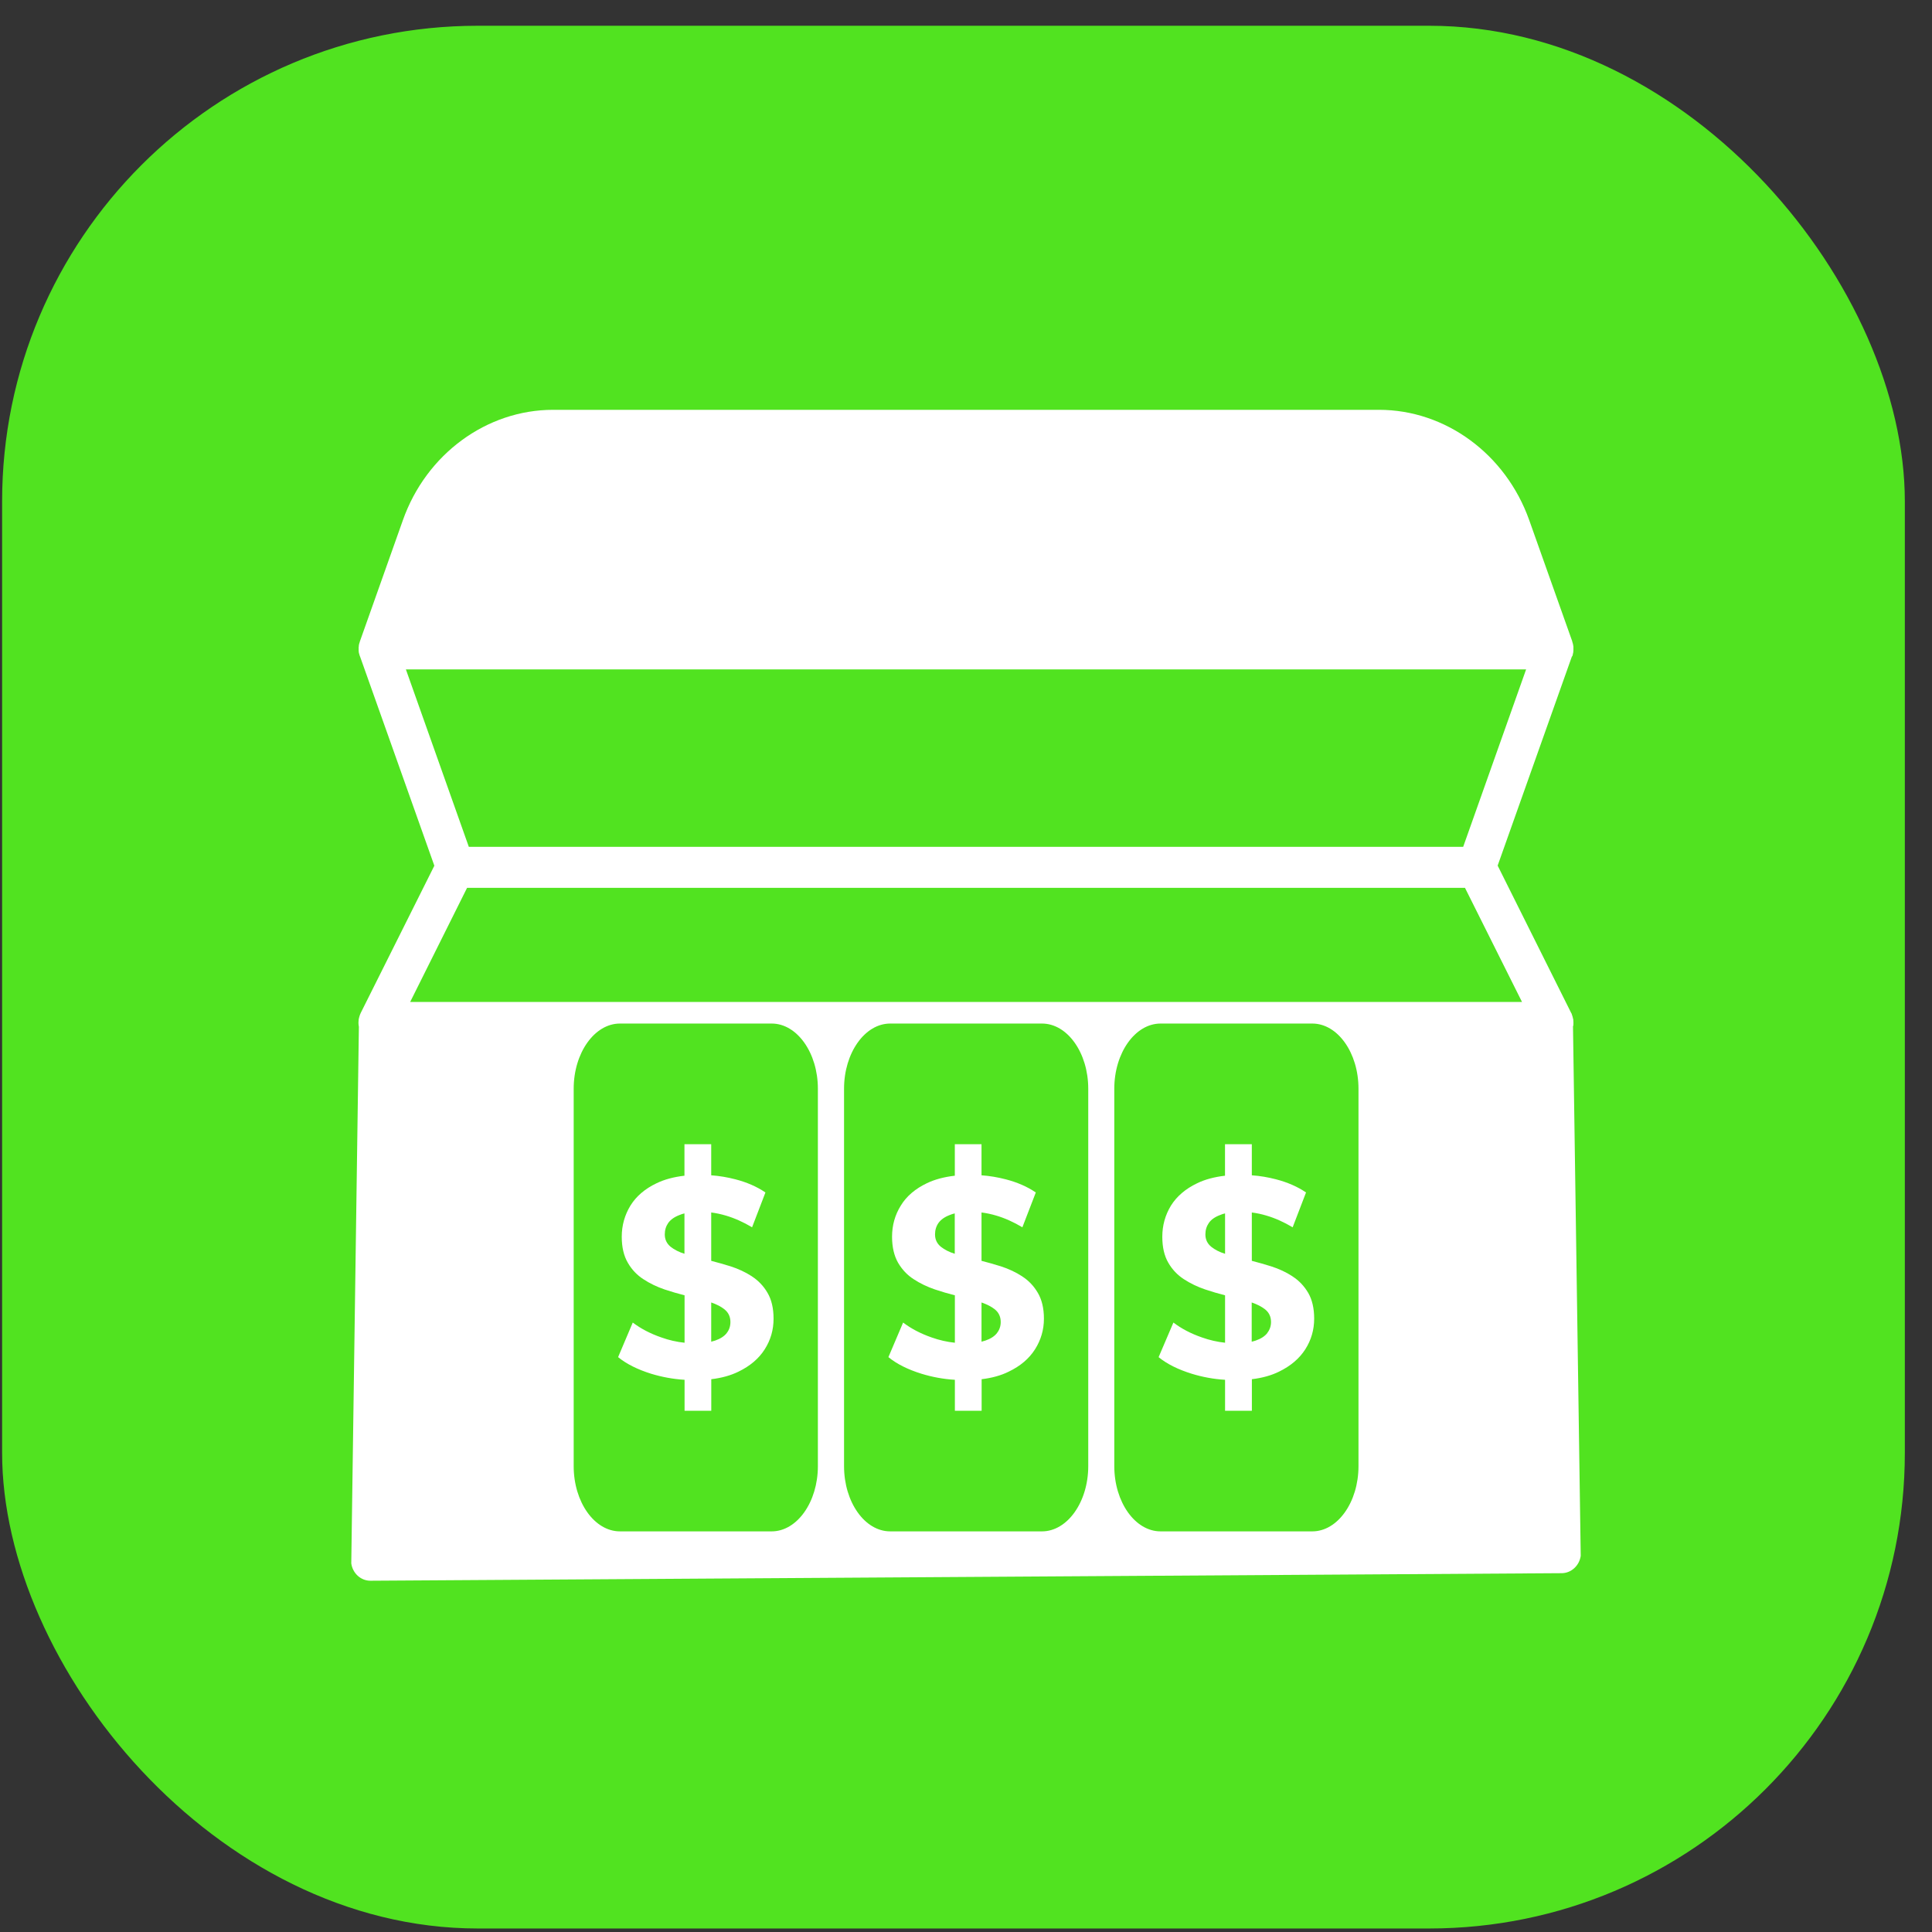
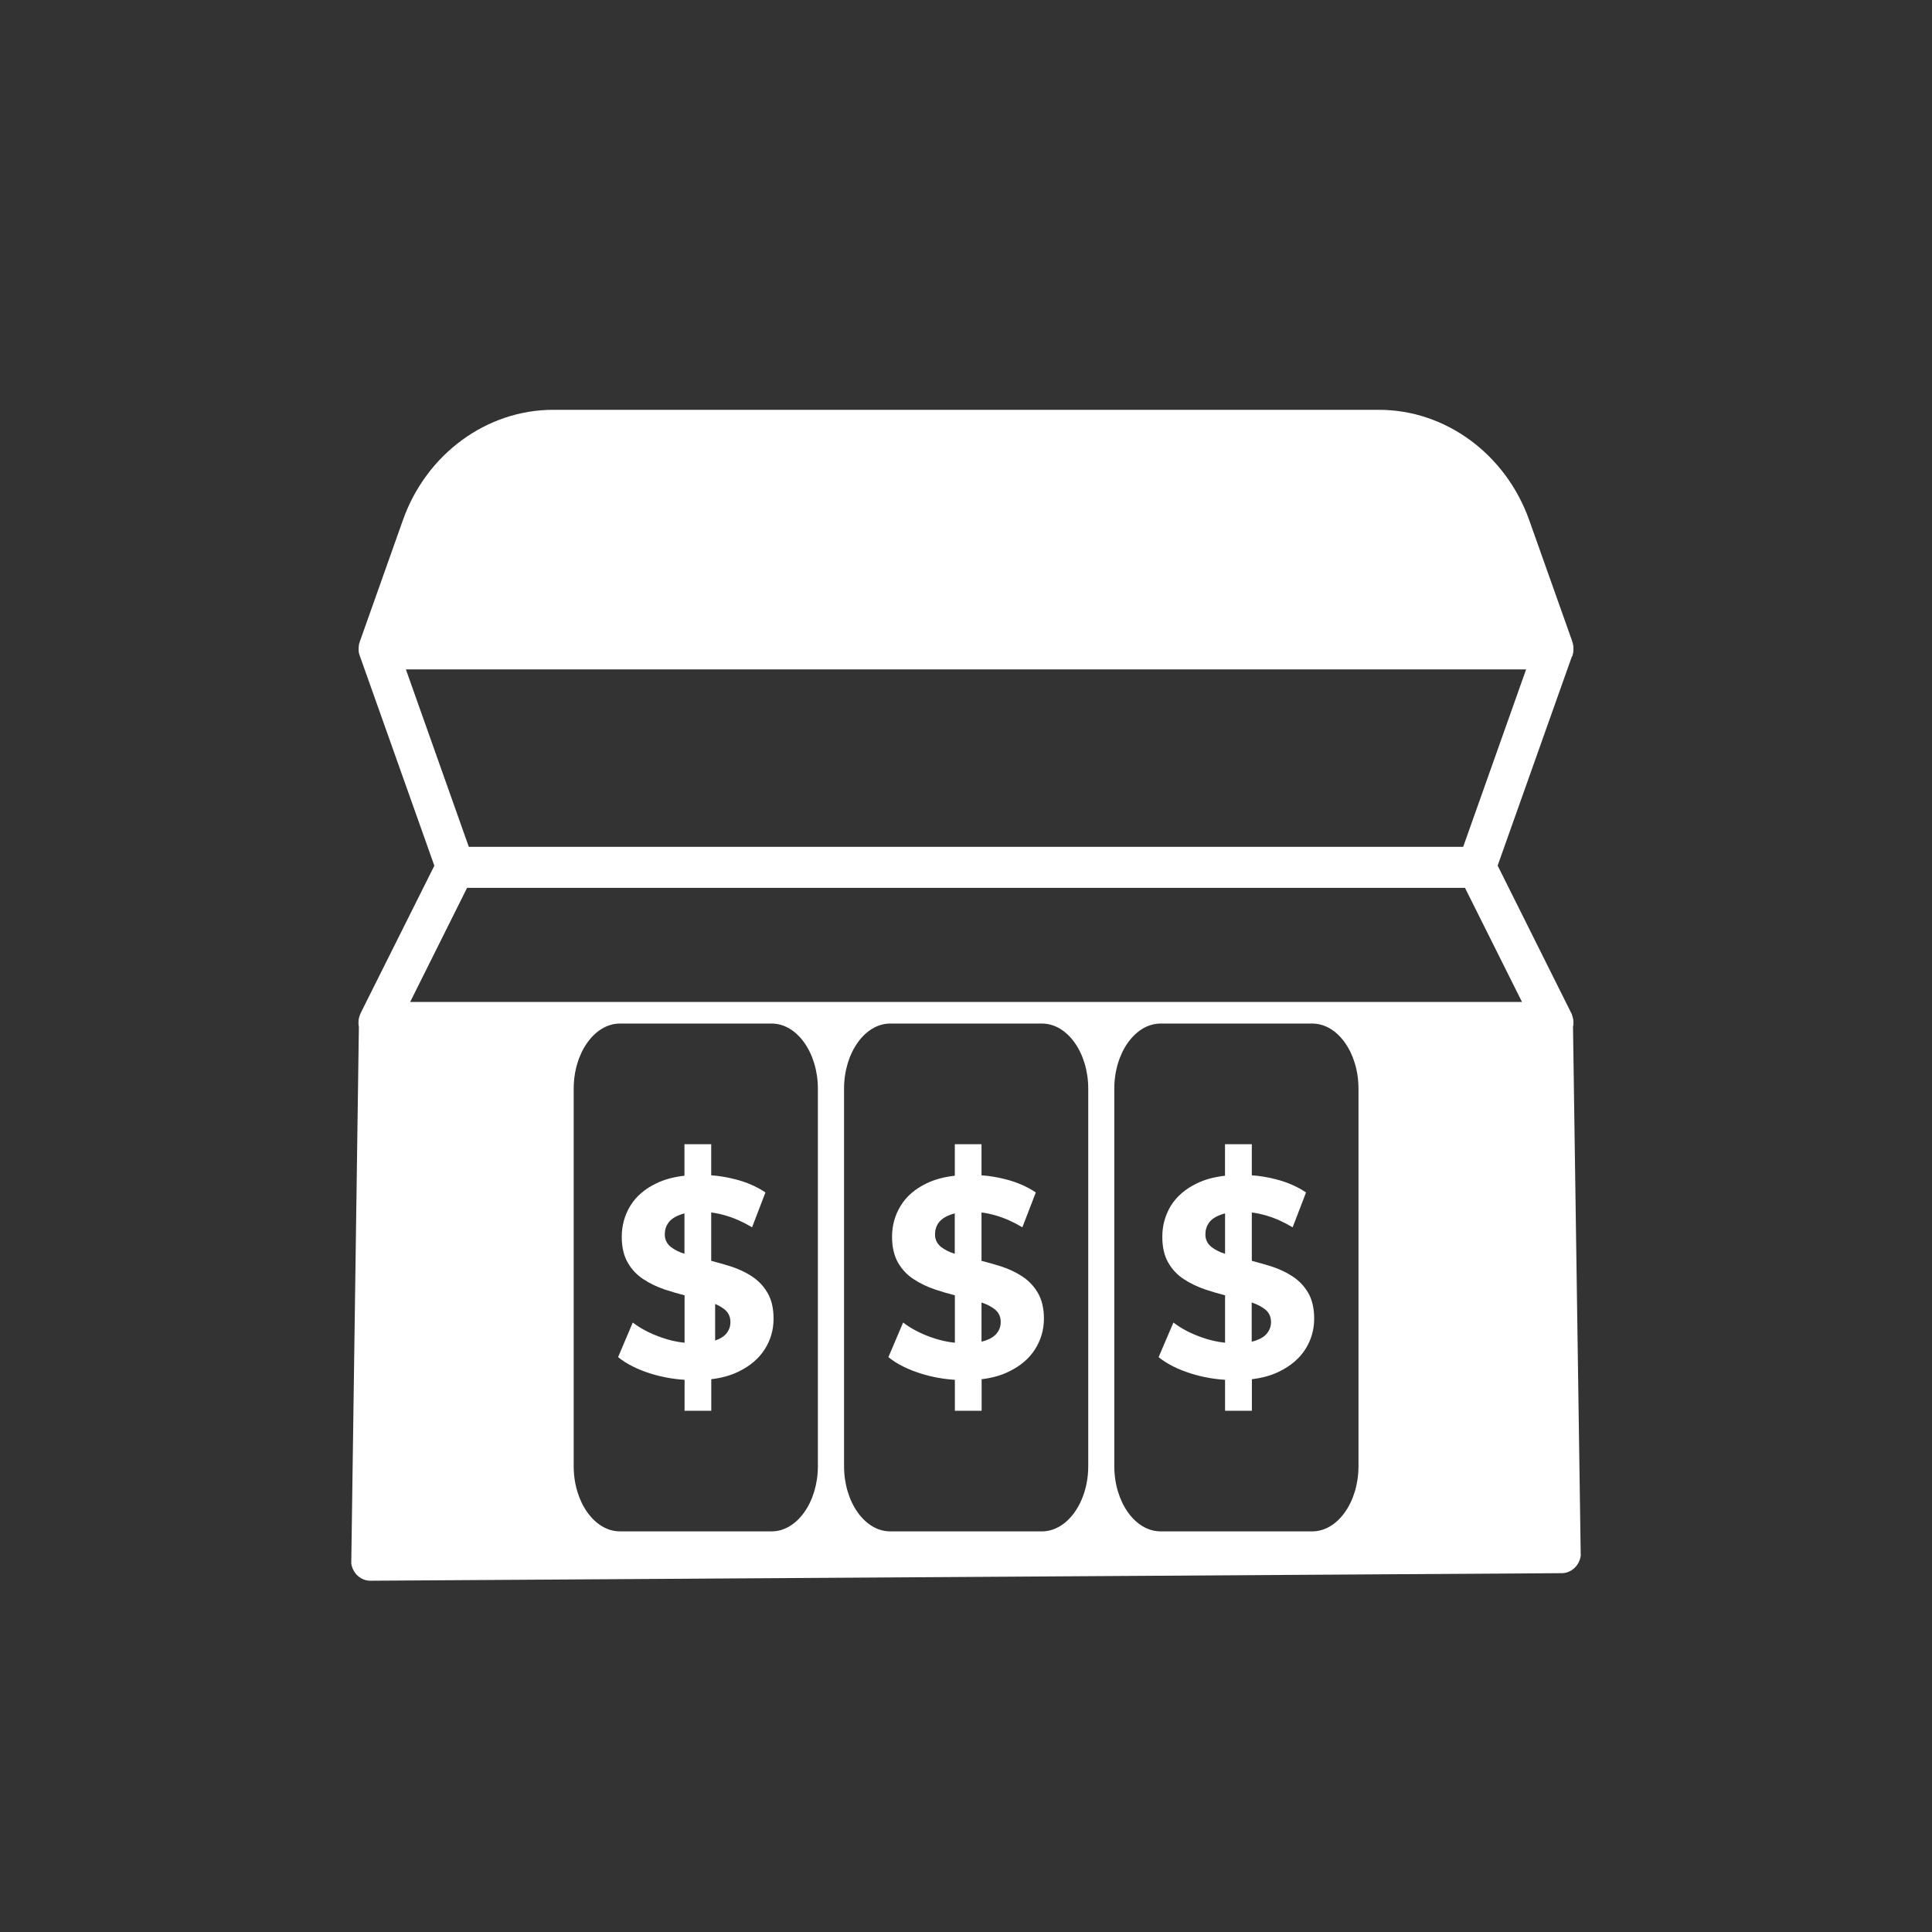
<svg xmlns="http://www.w3.org/2000/svg" width="33" height="33" viewBox="0 0 33 33" fill="none">
  <rect x="0" y="0" width="33" height="33" fill="#333333" stroke="none" />
-   <rect x="0.036" y="0.44" width="32.5" height="32.5" rx="8.125" fill="#51E320" />
-   <path d="M13.108 22.083C13.041 21.966 12.951 21.873 12.842 21.802C12.732 21.73 12.612 21.674 12.479 21.632C12.368 21.597 12.258 21.566 12.148 21.537V20.71C12.229 20.72 12.314 20.738 12.398 20.763C12.547 20.807 12.697 20.874 12.846 20.963L13.074 20.369C12.925 20.269 12.753 20.195 12.559 20.145C12.423 20.11 12.287 20.087 12.148 20.076V19.546H11.691V20.084C11.509 20.105 11.351 20.146 11.216 20.211C11.016 20.307 10.867 20.435 10.768 20.594C10.671 20.754 10.62 20.931 10.62 21.124C10.62 21.303 10.655 21.452 10.724 21.569C10.791 21.686 10.881 21.78 10.99 21.85C11.099 21.922 11.22 21.98 11.352 22.025C11.465 22.063 11.58 22.096 11.693 22.125V22.936C11.558 22.923 11.425 22.892 11.295 22.845C11.107 22.78 10.945 22.695 10.808 22.592L10.558 23.181C10.701 23.298 10.89 23.392 11.123 23.465C11.308 23.521 11.497 23.556 11.693 23.568V24.097H12.149V23.558C12.327 23.537 12.481 23.494 12.613 23.429C12.812 23.333 12.962 23.205 13.062 23.047C13.163 22.889 13.213 22.715 13.213 22.525C13.213 22.347 13.178 22.2 13.11 22.084L13.108 22.083ZM11.693 21.416C11.595 21.386 11.517 21.345 11.455 21.296C11.388 21.241 11.355 21.171 11.355 21.085C11.355 21.01 11.375 20.945 11.414 20.889C11.454 20.833 11.52 20.785 11.61 20.752C11.635 20.741 11.663 20.732 11.691 20.726V21.416H11.693ZM12.414 22.769C12.371 22.824 12.305 22.867 12.215 22.898C12.195 22.905 12.172 22.911 12.148 22.917V22.247C12.241 22.279 12.317 22.318 12.375 22.365C12.443 22.42 12.476 22.491 12.476 22.581C12.476 22.652 12.456 22.715 12.413 22.769H12.414ZM13.108 22.083C13.041 21.966 12.951 21.873 12.842 21.802C12.732 21.73 12.612 21.674 12.479 21.632C12.368 21.597 12.258 21.566 12.148 21.537V20.71C12.229 20.72 12.314 20.738 12.398 20.763C12.547 20.807 12.697 20.874 12.846 20.963L13.074 20.369C12.925 20.269 12.753 20.195 12.559 20.145C12.423 20.11 12.287 20.087 12.148 20.076V19.546H11.691V20.084C11.509 20.105 11.351 20.146 11.216 20.211C11.016 20.307 10.867 20.435 10.768 20.594C10.671 20.754 10.62 20.931 10.62 21.124C10.62 21.303 10.655 21.452 10.724 21.569C10.791 21.686 10.881 21.78 10.99 21.85C11.099 21.922 11.22 21.98 11.352 22.025C11.465 22.063 11.58 22.096 11.693 22.125V22.936C11.558 22.923 11.425 22.892 11.295 22.845C11.107 22.78 10.945 22.695 10.808 22.592L10.558 23.181C10.701 23.298 10.89 23.392 11.123 23.465C11.308 23.521 11.497 23.556 11.693 23.568V24.097H12.149V23.558C12.327 23.537 12.481 23.494 12.613 23.429C12.812 23.333 12.962 23.205 13.062 23.047C13.163 22.889 13.213 22.715 13.213 22.525C13.213 22.347 13.178 22.2 13.11 22.084L13.108 22.083ZM11.693 21.416C11.595 21.386 11.517 21.345 11.455 21.296C11.388 21.241 11.355 21.171 11.355 21.085C11.355 21.01 11.375 20.945 11.414 20.889C11.454 20.833 11.52 20.785 11.61 20.752C11.635 20.741 11.663 20.732 11.691 20.726V21.416H11.693ZM12.414 22.769C12.371 22.824 12.305 22.867 12.215 22.898C12.195 22.905 12.172 22.911 12.148 22.917V22.247C12.241 22.279 12.317 22.318 12.375 22.365C12.443 22.42 12.476 22.491 12.476 22.581C12.476 22.652 12.456 22.715 12.413 22.769H12.414ZM13.108 22.083C13.041 21.966 12.951 21.873 12.842 21.802C12.732 21.73 12.612 21.674 12.479 21.632C12.368 21.597 12.258 21.566 12.148 21.537V20.71C12.229 20.72 12.314 20.738 12.398 20.763C12.547 20.807 12.697 20.874 12.846 20.963L13.074 20.369C12.925 20.269 12.753 20.195 12.559 20.145C12.423 20.11 12.287 20.087 12.148 20.076V19.546H11.691V20.084C11.509 20.105 11.351 20.146 11.216 20.211C11.016 20.307 10.867 20.435 10.768 20.594C10.671 20.754 10.62 20.931 10.62 21.124C10.62 21.303 10.655 21.452 10.724 21.569C10.791 21.686 10.881 21.78 10.99 21.85C11.099 21.922 11.22 21.98 11.352 22.025C11.465 22.063 11.58 22.096 11.693 22.125V22.936C11.558 22.923 11.425 22.892 11.295 22.845C11.107 22.78 10.945 22.695 10.808 22.592L10.558 23.181C10.701 23.298 10.89 23.392 11.123 23.465C11.308 23.521 11.497 23.556 11.693 23.568V24.097H12.149V23.558C12.327 23.537 12.481 23.494 12.613 23.429C12.812 23.333 12.962 23.205 13.062 23.047C13.163 22.889 13.213 22.715 13.213 22.525C13.213 22.347 13.178 22.2 13.11 22.084L13.108 22.083ZM11.693 21.416C11.595 21.386 11.517 21.345 11.455 21.296C11.388 21.241 11.355 21.171 11.355 21.085C11.355 21.01 11.375 20.945 11.414 20.889C11.454 20.833 11.52 20.785 11.61 20.752C11.635 20.741 11.663 20.732 11.691 20.726V21.416H11.693ZM12.414 22.769C12.371 22.824 12.305 22.867 12.215 22.898C12.195 22.905 12.172 22.911 12.148 22.917V22.247C12.241 22.279 12.317 22.318 12.375 22.365C12.443 22.42 12.476 22.491 12.476 22.581C12.476 22.652 12.456 22.715 12.413 22.769H12.414ZM17.726 22.083C17.657 21.966 17.569 21.873 17.458 21.802C17.349 21.73 17.228 21.674 17.096 21.632C16.986 21.597 16.876 21.566 16.765 21.537V20.71C16.847 20.72 16.932 20.738 17.016 20.763C17.165 20.807 17.314 20.874 17.463 20.963L17.692 20.369C17.543 20.269 17.371 20.195 17.176 20.145C17.04 20.11 16.904 20.087 16.765 20.076V19.546H16.309V20.084C16.126 20.105 15.968 20.146 15.832 20.211C15.633 20.307 15.483 20.435 15.386 20.594C15.287 20.754 15.237 20.931 15.237 21.124C15.237 21.303 15.273 21.452 15.34 21.569C15.409 21.686 15.497 21.78 15.607 21.85C15.716 21.922 15.838 21.98 15.97 22.025C16.083 22.063 16.196 22.096 16.31 22.125V22.936C16.176 22.923 16.043 22.892 15.911 22.845C15.725 22.78 15.562 22.695 15.426 22.592L15.175 23.181C15.318 23.298 15.506 23.392 15.741 23.465C15.924 23.521 16.113 23.556 16.31 23.568V24.097H16.767V23.558C16.943 23.537 17.099 23.494 17.229 23.429C17.43 23.333 17.579 23.205 17.679 23.047C17.779 22.889 17.831 22.715 17.831 22.525C17.831 22.347 17.795 22.2 17.727 22.084L17.726 22.083ZM16.309 21.416C16.212 21.386 16.133 21.345 16.071 21.296C16.004 21.241 15.971 21.171 15.971 21.085C15.971 21.01 15.991 20.945 16.03 20.889C16.07 20.833 16.136 20.785 16.226 20.752C16.252 20.741 16.279 20.732 16.308 20.726V21.416H16.309ZM17.03 22.769C16.987 22.824 16.922 22.867 16.831 22.898C16.811 22.905 16.788 22.911 16.765 22.917V22.247C16.857 22.279 16.934 22.318 16.993 22.365C17.06 22.42 17.093 22.491 17.093 22.581C17.093 22.652 17.072 22.715 17.029 22.769H17.03ZM17.726 22.083C17.657 21.966 17.569 21.873 17.458 21.802C17.349 21.73 17.228 21.674 17.096 21.632C16.986 21.597 16.876 21.566 16.765 21.537V20.71C16.847 20.72 16.932 20.738 17.016 20.763C17.165 20.807 17.314 20.874 17.463 20.963L17.692 20.369C17.543 20.269 17.371 20.195 17.176 20.145C17.04 20.11 16.904 20.087 16.765 20.076V19.546H16.309V20.084C16.126 20.105 15.968 20.146 15.832 20.211C15.633 20.307 15.483 20.435 15.386 20.594C15.287 20.754 15.237 20.931 15.237 21.124C15.237 21.303 15.273 21.452 15.34 21.569C15.409 21.686 15.497 21.78 15.607 21.85C15.716 21.922 15.838 21.98 15.97 22.025C16.083 22.063 16.196 22.096 16.31 22.125V22.936C16.176 22.923 16.043 22.892 15.911 22.845C15.725 22.78 15.562 22.695 15.426 22.592L15.175 23.181C15.318 23.298 15.506 23.392 15.741 23.465C15.924 23.521 16.113 23.556 16.31 23.568V24.097H16.767V23.558C16.943 23.537 17.099 23.494 17.229 23.429C17.43 23.333 17.579 23.205 17.679 23.047C17.779 22.889 17.831 22.715 17.831 22.525C17.831 22.347 17.795 22.2 17.727 22.084L17.726 22.083ZM16.309 21.416C16.212 21.386 16.133 21.345 16.071 21.296C16.004 21.241 15.971 21.171 15.971 21.085C15.971 21.01 15.991 20.945 16.03 20.889C16.07 20.833 16.136 20.785 16.226 20.752C16.252 20.741 16.279 20.732 16.308 20.726V21.416H16.309ZM17.03 22.769C16.987 22.824 16.922 22.867 16.831 22.898C16.811 22.905 16.788 22.911 16.765 22.917V22.247C16.857 22.279 16.934 22.318 16.993 22.365C17.06 22.42 17.093 22.491 17.093 22.581C17.093 22.652 17.072 22.715 17.029 22.769H17.03ZM13.108 22.083C13.041 21.966 12.951 21.873 12.842 21.802C12.732 21.73 12.612 21.674 12.479 21.632C12.368 21.597 12.258 21.566 12.148 21.537V20.71C12.229 20.72 12.314 20.738 12.398 20.763C12.547 20.807 12.697 20.874 12.846 20.963L13.074 20.369C12.925 20.269 12.753 20.195 12.559 20.145C12.423 20.11 12.287 20.087 12.148 20.076V19.546H11.691V20.084C11.509 20.105 11.351 20.146 11.216 20.211C11.016 20.307 10.867 20.435 10.768 20.594C10.671 20.754 10.62 20.931 10.62 21.124C10.62 21.303 10.655 21.452 10.724 21.569C10.791 21.686 10.881 21.78 10.99 21.85C11.099 21.922 11.22 21.98 11.352 22.025C11.465 22.063 11.58 22.096 11.693 22.125V22.936C11.558 22.923 11.425 22.892 11.295 22.845C11.107 22.78 10.945 22.695 10.808 22.592L10.558 23.181C10.701 23.298 10.89 23.392 11.123 23.465C11.308 23.521 11.497 23.556 11.693 23.568V24.097H12.149V23.558C12.327 23.537 12.481 23.494 12.613 23.429C12.812 23.333 12.962 23.205 13.062 23.047C13.163 22.889 13.213 22.715 13.213 22.525C13.213 22.347 13.178 22.2 13.11 22.084L13.108 22.083ZM11.693 21.416C11.595 21.386 11.517 21.345 11.455 21.296C11.388 21.241 11.355 21.171 11.355 21.085C11.355 21.01 11.375 20.945 11.414 20.889C11.454 20.833 11.52 20.785 11.61 20.752C11.635 20.741 11.663 20.732 11.691 20.726V21.416H11.693ZM12.414 22.769C12.371 22.824 12.305 22.867 12.215 22.898C12.195 22.905 12.172 22.911 12.148 22.917V22.247C12.241 22.279 12.317 22.318 12.375 22.365C12.443 22.42 12.476 22.491 12.476 22.581C12.476 22.652 12.456 22.715 12.413 22.769H12.414ZM13.108 22.083C13.041 21.966 12.951 21.873 12.842 21.802C12.732 21.73 12.612 21.674 12.479 21.632C12.368 21.597 12.258 21.566 12.148 21.537V20.71C12.229 20.72 12.314 20.738 12.398 20.763C12.547 20.807 12.697 20.874 12.846 20.963L13.074 20.369C12.925 20.269 12.753 20.195 12.559 20.145C12.423 20.11 12.287 20.087 12.148 20.076V19.546H11.691V20.084C11.509 20.105 11.351 20.146 11.216 20.211C11.016 20.307 10.867 20.435 10.768 20.594C10.671 20.754 10.62 20.931 10.62 21.124C10.62 21.303 10.655 21.452 10.724 21.569C10.791 21.686 10.881 21.78 10.99 21.85C11.099 21.922 11.22 21.98 11.352 22.025C11.465 22.063 11.58 22.096 11.693 22.125V22.936C11.558 22.923 11.425 22.892 11.295 22.845C11.107 22.78 10.945 22.695 10.808 22.592L10.558 23.181C10.701 23.298 10.89 23.392 11.123 23.465C11.308 23.521 11.497 23.556 11.693 23.568V24.097H12.149V23.558C12.327 23.537 12.481 23.494 12.613 23.429C12.812 23.333 12.962 23.205 13.062 23.047C13.163 22.889 13.213 22.715 13.213 22.525C13.213 22.347 13.178 22.2 13.11 22.084L13.108 22.083ZM11.693 21.416C11.595 21.386 11.517 21.345 11.455 21.296C11.388 21.241 11.355 21.171 11.355 21.085C11.355 21.01 11.375 20.945 11.414 20.889C11.454 20.833 11.52 20.785 11.61 20.752C11.635 20.741 11.663 20.732 11.691 20.726V21.416H11.693ZM12.414 22.769C12.371 22.824 12.305 22.867 12.215 22.898C12.195 22.905 12.172 22.911 12.148 22.917V22.247C12.241 22.279 12.317 22.318 12.375 22.365C12.443 22.42 12.476 22.491 12.476 22.581C12.476 22.652 12.456 22.715 12.413 22.769H12.414ZM17.726 22.083C17.657 21.966 17.569 21.873 17.458 21.802C17.349 21.73 17.228 21.674 17.096 21.632C16.986 21.597 16.876 21.566 16.765 21.537V20.71C16.847 20.72 16.932 20.738 17.016 20.763C17.165 20.807 17.314 20.874 17.463 20.963L17.692 20.369C17.543 20.269 17.371 20.195 17.176 20.145C17.04 20.11 16.904 20.087 16.765 20.076V19.546H16.309V20.084C16.126 20.105 15.968 20.146 15.832 20.211C15.633 20.307 15.483 20.435 15.386 20.594C15.287 20.754 15.237 20.931 15.237 21.124C15.237 21.303 15.273 21.452 15.34 21.569C15.409 21.686 15.497 21.78 15.607 21.85C15.716 21.922 15.838 21.98 15.97 22.025C16.083 22.063 16.196 22.096 16.31 22.125V22.936C16.176 22.923 16.043 22.892 15.911 22.845C15.725 22.78 15.562 22.695 15.426 22.592L15.175 23.181C15.318 23.298 15.506 23.392 15.741 23.465C15.924 23.521 16.113 23.556 16.31 23.568V24.097H16.767V23.558C16.943 23.537 17.099 23.494 17.229 23.429C17.43 23.333 17.579 23.205 17.679 23.047C17.779 22.889 17.831 22.715 17.831 22.525C17.831 22.347 17.795 22.2 17.727 22.084L17.726 22.083ZM16.309 21.416C16.212 21.386 16.133 21.345 16.071 21.296C16.004 21.241 15.971 21.171 15.971 21.085C15.971 21.01 15.991 20.945 16.03 20.889C16.07 20.833 16.136 20.785 16.226 20.752C16.252 20.741 16.279 20.732 16.308 20.726V21.416H16.309ZM17.03 22.769C16.987 22.824 16.922 22.867 16.831 22.898C16.811 22.905 16.788 22.911 16.765 22.917V22.247C16.857 22.279 16.934 22.318 16.993 22.365C17.06 22.42 17.093 22.491 17.093 22.581C17.093 22.652 17.072 22.715 17.029 22.769H17.03ZM17.726 22.083C17.657 21.966 17.569 21.873 17.458 21.802C17.349 21.73 17.228 21.674 17.096 21.632C16.986 21.597 16.876 21.566 16.765 21.537V20.71C16.847 20.72 16.932 20.738 17.016 20.763C17.165 20.807 17.314 20.874 17.463 20.963L17.692 20.369C17.543 20.269 17.371 20.195 17.176 20.145C17.04 20.11 16.904 20.087 16.765 20.076V19.546H16.309V20.084C16.126 20.105 15.968 20.146 15.832 20.211C15.633 20.307 15.483 20.435 15.386 20.594C15.287 20.754 15.237 20.931 15.237 21.124C15.237 21.303 15.273 21.452 15.34 21.569C15.409 21.686 15.497 21.78 15.607 21.85C15.716 21.922 15.838 21.98 15.97 22.025C16.083 22.063 16.196 22.096 16.31 22.125V22.936C16.176 22.923 16.043 22.892 15.911 22.845C15.725 22.78 15.562 22.695 15.426 22.592L15.175 23.181C15.318 23.298 15.506 23.392 15.741 23.465C15.924 23.521 16.113 23.556 16.31 23.568V24.097H16.767V23.558C16.943 23.537 17.099 23.494 17.229 23.429C17.43 23.333 17.579 23.205 17.679 23.047C17.779 22.889 17.831 22.715 17.831 22.525C17.831 22.347 17.795 22.2 17.727 22.084L17.726 22.083ZM16.309 21.416C16.212 21.386 16.133 21.345 16.071 21.296C16.004 21.241 15.971 21.171 15.971 21.085C15.971 21.01 15.991 20.945 16.03 20.889C16.07 20.833 16.136 20.785 16.226 20.752C16.252 20.741 16.279 20.732 16.308 20.726V21.416H16.309ZM17.03 22.769C16.987 22.824 16.922 22.867 16.831 22.898C16.811 22.905 16.788 22.911 16.765 22.917V22.247C16.857 22.279 16.934 22.318 16.993 22.365C17.06 22.42 17.093 22.491 17.093 22.581C17.093 22.652 17.072 22.715 17.029 22.769H17.03ZM13.108 22.083C13.041 21.966 12.951 21.873 12.842 21.802C12.732 21.73 12.612 21.674 12.479 21.632C12.368 21.597 12.258 21.566 12.148 21.537V20.71C12.229 20.72 12.314 20.738 12.398 20.763C12.547 20.807 12.697 20.874 12.846 20.963L13.074 20.369C12.925 20.269 12.753 20.195 12.559 20.145C12.423 20.11 12.287 20.087 12.148 20.076V19.546H11.691V20.084C11.509 20.105 11.351 20.146 11.216 20.211C11.016 20.307 10.867 20.435 10.768 20.594C10.671 20.754 10.62 20.931 10.62 21.124C10.62 21.303 10.655 21.452 10.724 21.569C10.791 21.686 10.881 21.78 10.99 21.85C11.099 21.922 11.22 21.98 11.352 22.025C11.465 22.063 11.58 22.096 11.693 22.125V22.936C11.558 22.923 11.425 22.892 11.295 22.845C11.107 22.78 10.945 22.695 10.808 22.592L10.558 23.181C10.701 23.298 10.89 23.392 11.123 23.465C11.308 23.521 11.497 23.556 11.693 23.568V24.097H12.149V23.558C12.327 23.537 12.481 23.494 12.613 23.429C12.812 23.333 12.962 23.205 13.062 23.047C13.163 22.889 13.213 22.715 13.213 22.525C13.213 22.347 13.178 22.2 13.11 22.084L13.108 22.083ZM11.693 21.416C11.595 21.386 11.517 21.345 11.455 21.296C11.388 21.241 11.355 21.171 11.355 21.085C11.355 21.01 11.375 20.945 11.414 20.889C11.454 20.833 11.52 20.785 11.61 20.752C11.635 20.741 11.663 20.732 11.691 20.726V21.416H11.693ZM12.414 22.769C12.371 22.824 12.305 22.867 12.215 22.898C12.195 22.905 12.172 22.911 12.148 22.917V22.247C12.241 22.279 12.317 22.318 12.375 22.365C12.443 22.42 12.476 22.491 12.476 22.581C12.476 22.652 12.456 22.715 12.413 22.769H12.414ZM13.108 22.083C13.041 21.966 12.951 21.873 12.842 21.802C12.732 21.73 12.612 21.674 12.479 21.632C12.368 21.597 12.258 21.566 12.148 21.537V20.71C12.229 20.72 12.314 20.738 12.398 20.763C12.547 20.807 12.697 20.874 12.846 20.963L13.074 20.369C12.925 20.269 12.753 20.195 12.559 20.145C12.423 20.11 12.287 20.087 12.148 20.076V19.546H11.691V20.084C11.509 20.105 11.351 20.146 11.216 20.211C11.016 20.307 10.867 20.435 10.768 20.594C10.671 20.754 10.62 20.931 10.62 21.124C10.62 21.303 10.655 21.452 10.724 21.569C10.791 21.686 10.881 21.78 10.99 21.85C11.099 21.922 11.22 21.98 11.352 22.025C11.465 22.063 11.58 22.096 11.693 22.125V22.936C11.558 22.923 11.425 22.892 11.295 22.845C11.107 22.78 10.945 22.695 10.808 22.592L10.558 23.181C10.701 23.298 10.89 23.392 11.123 23.465C11.308 23.521 11.497 23.556 11.693 23.568V24.097H12.149V23.558C12.327 23.537 12.481 23.494 12.613 23.429C12.812 23.333 12.962 23.205 13.062 23.047C13.163 22.889 13.213 22.715 13.213 22.525C13.213 22.347 13.178 22.2 13.11 22.084L13.108 22.083ZM11.693 21.416C11.595 21.386 11.517 21.345 11.455 21.296C11.388 21.241 11.355 21.171 11.355 21.085C11.355 21.01 11.375 20.945 11.414 20.889C11.454 20.833 11.52 20.785 11.61 20.752C11.635 20.741 11.663 20.732 11.691 20.726V21.416H11.693ZM12.414 22.769C12.371 22.824 12.305 22.867 12.215 22.898C12.195 22.905 12.172 22.911 12.148 22.917V22.247C12.241 22.279 12.317 22.318 12.375 22.365C12.443 22.42 12.476 22.491 12.476 22.581C12.476 22.652 12.456 22.715 12.413 22.769H12.414ZM17.726 22.083C17.657 21.966 17.569 21.873 17.458 21.802C17.349 21.73 17.228 21.674 17.096 21.632C16.986 21.597 16.876 21.566 16.765 21.537V20.71C16.847 20.72 16.932 20.738 17.016 20.763C17.165 20.807 17.314 20.874 17.463 20.963L17.692 20.369C17.543 20.269 17.371 20.195 17.176 20.145C17.04 20.11 16.904 20.087 16.765 20.076V19.546H16.309V20.084C16.126 20.105 15.968 20.146 15.832 20.211C15.633 20.307 15.483 20.435 15.386 20.594C15.287 20.754 15.237 20.931 15.237 21.124C15.237 21.303 15.273 21.452 15.34 21.569C15.409 21.686 15.497 21.78 15.607 21.85C15.716 21.922 15.838 21.98 15.97 22.025C16.083 22.063 16.196 22.096 16.31 22.125V22.936C16.176 22.923 16.043 22.892 15.911 22.845C15.725 22.78 15.562 22.695 15.426 22.592L15.175 23.181C15.318 23.298 15.506 23.392 15.741 23.465C15.924 23.521 16.113 23.556 16.31 23.568V24.097H16.767V23.558C16.943 23.537 17.099 23.494 17.229 23.429C17.43 23.333 17.579 23.205 17.679 23.047C17.779 22.889 17.831 22.715 17.831 22.525C17.831 22.347 17.795 22.2 17.727 22.084L17.726 22.083ZM16.309 21.416C16.212 21.386 16.133 21.345 16.071 21.296C16.004 21.241 15.971 21.171 15.971 21.085C15.971 21.01 15.991 20.945 16.03 20.889C16.07 20.833 16.136 20.785 16.226 20.752C16.252 20.741 16.279 20.732 16.308 20.726V21.416H16.309ZM17.03 22.769C16.987 22.824 16.922 22.867 16.831 22.898C16.811 22.905 16.788 22.911 16.765 22.917V22.247C16.857 22.279 16.934 22.318 16.993 22.365C17.06 22.42 17.093 22.491 17.093 22.581C17.093 22.652 17.072 22.715 17.029 22.769H17.03ZM22.342 22.083C22.273 21.966 22.185 21.873 22.075 21.802C21.966 21.73 21.844 21.674 21.711 21.632C21.601 21.597 21.491 21.566 21.38 21.537V20.71C21.463 20.72 21.548 20.738 21.631 20.763C21.781 20.807 21.93 20.874 22.079 20.963L22.306 20.369C22.158 20.269 21.986 20.195 21.791 20.145C21.657 20.11 21.521 20.087 21.38 20.076V19.546H20.924V20.084C20.742 20.105 20.583 20.146 20.448 20.211C20.248 20.307 20.099 20.435 20 20.594C19.903 20.754 19.853 20.931 19.853 21.124C19.853 21.303 19.887 21.452 19.956 21.569C20.023 21.686 20.114 21.78 20.222 21.85C20.333 21.922 20.453 21.98 20.586 22.025C20.699 22.063 20.812 22.096 20.925 22.125V22.936C20.792 22.923 20.659 22.892 20.527 22.845C20.34 22.78 20.178 22.695 20.042 22.592L19.79 23.181C19.933 23.298 20.122 23.392 20.357 23.465C20.54 23.521 20.729 23.556 20.925 23.568V24.097H21.382V23.558C21.559 23.537 21.714 23.494 21.846 23.429C22.044 23.333 22.195 23.205 22.295 23.047C22.395 22.889 22.445 22.715 22.445 22.525C22.445 22.347 22.411 22.2 22.344 22.084L22.342 22.083ZM20.925 21.416C20.828 21.386 20.749 21.345 20.689 21.296C20.622 21.241 20.589 21.171 20.589 21.085C20.589 21.01 20.609 20.945 20.648 20.889C20.686 20.833 20.752 20.785 20.844 20.752C20.869 20.741 20.895 20.732 20.925 20.726V21.416ZM21.647 22.769C21.604 22.824 21.538 22.867 21.448 22.898C21.428 22.905 21.405 22.911 21.38 22.917V22.247C21.473 22.279 21.549 22.318 21.609 22.365C21.677 22.42 21.71 22.491 21.71 22.581C21.71 22.652 21.688 22.715 21.645 22.769H21.647ZM22.342 22.083C22.273 21.966 22.185 21.873 22.075 21.802C21.966 21.73 21.844 21.674 21.711 21.632C21.601 21.597 21.491 21.566 21.38 21.537V20.71C21.463 20.72 21.548 20.738 21.631 20.763C21.781 20.807 21.93 20.874 22.079 20.963L22.306 20.369C22.158 20.269 21.986 20.195 21.791 20.145C21.657 20.11 21.521 20.087 21.38 20.076V19.546H20.924V20.084C20.742 20.105 20.583 20.146 20.448 20.211C20.248 20.307 20.099 20.435 20 20.594C19.903 20.754 19.853 20.931 19.853 21.124C19.853 21.303 19.887 21.452 19.956 21.569C20.023 21.686 20.114 21.78 20.222 21.85C20.333 21.922 20.453 21.98 20.586 22.025C20.699 22.063 20.812 22.096 20.925 22.125V22.936C20.792 22.923 20.659 22.892 20.527 22.845C20.34 22.78 20.178 22.695 20.042 22.592L19.79 23.181C19.933 23.298 20.122 23.392 20.357 23.465C20.54 23.521 20.729 23.556 20.925 23.568V24.097H21.382V23.558C21.559 23.537 21.714 23.494 21.846 23.429C22.044 23.333 22.195 23.205 22.295 23.047C22.395 22.889 22.445 22.715 22.445 22.525C22.445 22.347 22.411 22.2 22.344 22.084L22.342 22.083ZM20.925 21.416C20.828 21.386 20.749 21.345 20.689 21.296C20.622 21.241 20.589 21.171 20.589 21.085C20.589 21.01 20.609 20.945 20.648 20.889C20.686 20.833 20.752 20.785 20.844 20.752C20.869 20.741 20.895 20.732 20.925 20.726V21.416ZM21.647 22.769C21.604 22.824 21.538 22.867 21.448 22.898C21.428 22.905 21.405 22.911 21.38 22.917V22.247C21.473 22.279 21.549 22.318 21.609 22.365C21.677 22.42 21.71 22.491 21.71 22.581C21.71 22.652 21.688 22.715 21.645 22.769H21.647ZM17.726 22.083C17.657 21.966 17.569 21.873 17.458 21.802C17.349 21.73 17.228 21.674 17.096 21.632C16.986 21.597 16.876 21.566 16.765 21.537V20.71C16.847 20.72 16.932 20.738 17.016 20.763C17.165 20.807 17.314 20.874 17.463 20.963L17.692 20.369C17.543 20.269 17.371 20.195 17.176 20.145C17.04 20.11 16.904 20.087 16.765 20.076V19.546H16.309V20.084C16.126 20.105 15.968 20.146 15.832 20.211C15.633 20.307 15.483 20.435 15.386 20.594C15.287 20.754 15.237 20.931 15.237 21.124C15.237 21.303 15.273 21.452 15.34 21.569C15.409 21.686 15.497 21.78 15.607 21.85C15.716 21.922 15.838 21.98 15.97 22.025C16.083 22.063 16.196 22.096 16.31 22.125V22.936C16.176 22.923 16.043 22.892 15.911 22.845C15.725 22.78 15.562 22.695 15.426 22.592L15.175 23.181C15.318 23.298 15.506 23.392 15.741 23.465C15.924 23.521 16.113 23.556 16.31 23.568V24.097H16.767V23.558C16.943 23.537 17.099 23.494 17.229 23.429C17.43 23.333 17.579 23.205 17.679 23.047C17.779 22.889 17.831 22.715 17.831 22.525C17.831 22.347 17.795 22.2 17.727 22.084L17.726 22.083ZM16.309 21.416C16.212 21.386 16.133 21.345 16.071 21.296C16.004 21.241 15.971 21.171 15.971 21.085C15.971 21.01 15.991 20.945 16.03 20.889C16.07 20.833 16.136 20.785 16.226 20.752C16.252 20.741 16.279 20.732 16.308 20.726V21.416H16.309ZM17.03 22.769C16.987 22.824 16.922 22.867 16.831 22.898C16.811 22.905 16.788 22.911 16.765 22.917V22.247C16.857 22.279 16.934 22.318 16.993 22.365C17.06 22.42 17.093 22.491 17.093 22.581C17.093 22.652 17.072 22.715 17.029 22.769H17.03ZM13.108 22.083C13.041 21.966 12.951 21.873 12.842 21.802C12.732 21.73 12.612 21.674 12.479 21.632C12.368 21.597 12.258 21.566 12.148 21.537V20.71C12.229 20.72 12.314 20.738 12.398 20.763C12.547 20.807 12.697 20.874 12.846 20.963L13.074 20.369C12.925 20.269 12.753 20.195 12.559 20.145C12.423 20.11 12.287 20.087 12.148 20.076V19.546H11.691V20.084C11.509 20.105 11.351 20.146 11.216 20.211C11.016 20.307 10.867 20.435 10.768 20.594C10.671 20.754 10.62 20.931 10.62 21.124C10.62 21.303 10.655 21.452 10.724 21.569C10.791 21.686 10.881 21.78 10.99 21.85C11.099 21.922 11.22 21.98 11.352 22.025C11.465 22.063 11.58 22.096 11.693 22.125V22.936C11.558 22.923 11.425 22.892 11.295 22.845C11.107 22.78 10.945 22.695 10.808 22.592L10.558 23.181C10.701 23.298 10.89 23.392 11.123 23.465C11.308 23.521 11.497 23.556 11.693 23.568V24.097H12.149V23.558C12.327 23.537 12.481 23.494 12.613 23.429C12.812 23.333 12.962 23.205 13.062 23.047C13.163 22.889 13.213 22.715 13.213 22.525C13.213 22.347 13.178 22.2 13.11 22.084L13.108 22.083ZM11.693 21.416C11.595 21.386 11.517 21.345 11.455 21.296C11.388 21.241 11.355 21.171 11.355 21.085C11.355 21.01 11.375 20.945 11.414 20.889C11.454 20.833 11.52 20.785 11.61 20.752C11.635 20.741 11.663 20.732 11.691 20.726V21.416H11.693ZM12.414 22.769C12.371 22.824 12.305 22.867 12.215 22.898C12.195 22.905 12.172 22.911 12.148 22.917V22.247C12.241 22.279 12.317 22.318 12.375 22.365C12.443 22.42 12.476 22.491 12.476 22.581C12.476 22.652 12.456 22.715 12.413 22.769H12.414ZM26.854 11.214C26.854 11.214 26.854 11.209 26.857 11.206C26.861 11.197 26.863 11.188 26.864 11.179C26.867 11.173 26.868 11.165 26.868 11.158C26.871 11.152 26.873 11.144 26.873 11.136C26.873 11.129 26.873 11.121 26.875 11.114C26.875 11.103 26.875 11.094 26.875 11.085V11.082C26.875 11.073 26.875 11.062 26.875 11.053C26.875 11.045 26.875 11.039 26.873 11.032C26.873 11.023 26.868 11.013 26.868 11.004C26.864 10.989 26.861 10.974 26.855 10.959V10.954L26.12 8.884C25.719 7.756 24.69 7 23.555 7H9.447C8.312 7 7.281 7.756 6.882 8.884L6.147 10.956L6.145 10.96C6.145 10.96 6.145 10.965 6.145 10.966C6.142 10.972 6.14 10.98 6.137 10.988C6.137 10.994 6.135 11 6.133 11.006C6.13 11.013 6.129 11.023 6.129 11.03C6.129 11.038 6.129 11.045 6.126 11.053C6.126 11.063 6.126 11.074 6.126 11.083C6.126 11.094 6.126 11.104 6.126 11.114C6.126 11.135 6.13 11.156 6.137 11.176C6.14 11.187 6.142 11.196 6.146 11.205C6.146 11.205 6.146 11.209 6.149 11.211L7.419 14.787L6.169 17.287L6.163 17.299C6.159 17.307 6.156 17.314 6.152 17.324C6.149 17.33 6.147 17.336 6.145 17.343C6.14 17.355 6.137 17.365 6.135 17.375C6.135 17.38 6.132 17.386 6.132 17.389C6.127 17.401 6.127 17.41 6.126 17.421C6.126 17.436 6.123 17.45 6.123 17.463C6.123 17.483 6.123 17.501 6.127 17.518C6.127 17.523 6.127 17.529 6.13 17.535L6 26.704C6.024 26.874 6.163 27 6.326 27L26.674 26.871C26.835 26.871 26.976 26.745 27 26.575L26.868 17.532C26.868 17.532 26.871 17.521 26.873 17.517C26.873 17.506 26.875 17.498 26.875 17.489C26.875 17.482 26.875 17.472 26.875 17.465V17.459C26.875 17.447 26.875 17.436 26.873 17.424C26.873 17.415 26.873 17.406 26.868 17.398C26.865 17.383 26.863 17.369 26.857 17.354C26.853 17.34 26.847 17.325 26.843 17.311C26.838 17.305 26.835 17.299 26.831 17.29L25.581 14.785L26.851 11.208L26.854 11.214ZM13.97 25.043C13.97 25.656 13.614 26.157 13.181 26.157H10.589C10.154 26.157 9.799 25.656 9.799 25.043V18.596C9.799 17.984 10.155 17.483 10.589 17.483H13.181C13.615 17.483 13.97 17.984 13.97 18.596V25.043ZM18.588 25.043C18.588 25.656 18.231 26.157 17.798 26.157H15.205C14.77 26.157 14.417 25.656 14.417 25.043V18.596C14.417 17.984 14.772 17.483 15.205 17.483H17.798C18.233 17.483 18.588 17.984 18.588 18.596V25.043ZM23.204 25.043C23.204 25.656 22.849 26.157 22.415 26.157H19.823C19.388 26.157 19.033 25.656 19.033 25.043V18.596C19.033 17.984 19.389 17.483 19.823 17.483H22.415C22.85 17.483 23.204 17.984 23.204 18.596V25.043ZM25.995 17.114H7.006L7.978 15.165H25.023L25.997 17.114H25.995ZM24.992 14.465H8.008L6.933 11.434H26.067L24.992 14.465ZM22.076 21.8C21.967 21.729 21.846 21.673 21.712 21.63C21.602 21.595 21.492 21.565 21.382 21.536V20.708C21.465 20.719 21.549 20.737 21.632 20.761C21.783 20.805 21.931 20.872 22.08 20.962L22.308 20.368C22.159 20.267 21.987 20.193 21.793 20.143C21.658 20.108 21.522 20.085 21.382 20.075V19.544H20.925V20.082C20.743 20.103 20.584 20.145 20.45 20.21C20.25 20.305 20.101 20.433 20.002 20.593C19.905 20.752 19.855 20.93 19.855 21.123C19.855 21.302 19.889 21.451 19.957 21.568C20.025 21.685 20.115 21.779 20.224 21.849C20.334 21.92 20.454 21.978 20.587 22.023C20.7 22.061 20.814 22.095 20.927 22.124V22.935C20.794 22.921 20.66 22.891 20.529 22.844C20.341 22.779 20.179 22.694 20.043 22.59L19.791 23.18C19.935 23.297 20.124 23.391 20.358 23.464C20.541 23.52 20.73 23.555 20.927 23.567V24.096H21.383V23.556C21.561 23.535 21.715 23.492 21.847 23.427C22.046 23.331 22.196 23.204 22.296 23.046C22.397 22.888 22.447 22.713 22.447 22.523C22.447 22.346 22.412 22.198 22.345 22.083C22.276 21.966 22.188 21.873 22.077 21.802L22.076 21.8ZM20.925 21.416C20.828 21.386 20.749 21.345 20.689 21.296C20.622 21.241 20.589 21.171 20.589 21.085C20.589 21.01 20.609 20.945 20.648 20.889C20.686 20.833 20.752 20.785 20.844 20.752C20.869 20.741 20.895 20.732 20.925 20.726V21.416ZM21.647 22.769C21.604 22.824 21.538 22.867 21.448 22.898C21.428 22.905 21.405 22.911 21.38 22.917V22.247C21.473 22.279 21.549 22.318 21.609 22.365C21.677 22.42 21.71 22.491 21.71 22.581C21.71 22.652 21.688 22.715 21.645 22.769H21.647ZM17.458 21.8C17.349 21.729 17.228 21.673 17.096 21.63C16.986 21.595 16.876 21.565 16.765 21.536V20.708C16.847 20.719 16.932 20.737 17.016 20.761C17.165 20.805 17.314 20.872 17.463 20.962L17.692 20.368C17.543 20.267 17.371 20.193 17.176 20.143C17.04 20.108 16.904 20.085 16.765 20.075V19.544H16.309V20.082C16.126 20.103 15.968 20.145 15.832 20.21C15.633 20.305 15.483 20.433 15.386 20.593C15.287 20.752 15.237 20.93 15.237 21.123C15.237 21.302 15.273 21.451 15.34 21.568C15.409 21.685 15.497 21.779 15.607 21.849C15.716 21.92 15.838 21.978 15.97 22.023C16.083 22.061 16.196 22.095 16.31 22.124V22.935C16.176 22.921 16.043 22.891 15.911 22.844C15.725 22.779 15.562 22.694 15.426 22.59L15.175 23.18C15.318 23.297 15.506 23.391 15.741 23.464C15.924 23.52 16.113 23.555 16.31 23.567V24.096H16.767V23.556C16.943 23.535 17.099 23.492 17.229 23.427C17.43 23.331 17.579 23.204 17.679 23.046C17.779 22.888 17.831 22.713 17.831 22.523C17.831 22.346 17.795 22.198 17.727 22.083C17.659 21.966 17.57 21.873 17.46 21.802L17.458 21.8ZM16.309 21.416C16.212 21.386 16.133 21.345 16.071 21.296C16.004 21.241 15.971 21.171 15.971 21.085C15.971 21.01 15.991 20.945 16.03 20.889C16.07 20.833 16.136 20.785 16.226 20.752C16.252 20.741 16.279 20.732 16.308 20.726V21.416H16.309ZM17.03 22.769C16.987 22.824 16.922 22.867 16.831 22.898C16.811 22.905 16.788 22.911 16.765 22.917V22.247C16.857 22.279 16.934 22.318 16.993 22.365C17.06 22.42 17.093 22.491 17.093 22.581C17.093 22.652 17.072 22.715 17.029 22.769H17.03ZM12.842 21.8C12.732 21.729 12.612 21.673 12.479 21.63C12.368 21.595 12.258 21.565 12.148 21.536V20.708C12.229 20.719 12.314 20.737 12.398 20.761C12.547 20.805 12.697 20.872 12.846 20.962L13.074 20.368C12.925 20.267 12.753 20.193 12.559 20.143C12.423 20.108 12.287 20.085 12.148 20.075V19.544H11.691V20.082C11.509 20.103 11.351 20.145 11.216 20.21C11.016 20.305 10.867 20.433 10.768 20.593C10.671 20.752 10.62 20.93 10.62 21.123C10.62 21.302 10.655 21.451 10.724 21.568C10.791 21.685 10.881 21.779 10.99 21.849C11.099 21.92 11.22 21.978 11.352 22.023C11.465 22.061 11.58 22.095 11.693 22.124V22.935C11.558 22.921 11.425 22.891 11.295 22.844C11.107 22.779 10.945 22.694 10.808 22.59L10.558 23.18C10.701 23.297 10.89 23.391 11.123 23.464C11.308 23.52 11.497 23.555 11.693 23.567V24.096H12.149V23.556C12.327 23.535 12.481 23.492 12.613 23.427C12.812 23.331 12.962 23.204 13.062 23.046C13.163 22.888 13.213 22.713 13.213 22.523C13.213 22.346 13.178 22.198 13.11 22.083C13.043 21.966 12.952 21.873 12.844 21.802L12.842 21.8ZM11.693 21.416C11.595 21.386 11.517 21.345 11.455 21.296C11.388 21.241 11.355 21.171 11.355 21.085C11.355 21.01 11.375 20.945 11.414 20.889C11.454 20.833 11.52 20.785 11.61 20.752C11.635 20.741 11.663 20.732 11.691 20.726V21.416H11.693ZM12.414 22.769C12.371 22.824 12.305 22.867 12.215 22.898C12.195 22.905 12.172 22.911 12.148 22.917V22.247C12.241 22.279 12.317 22.318 12.375 22.365C12.443 22.42 12.476 22.491 12.476 22.581C12.476 22.652 12.456 22.715 12.413 22.769H12.414ZM13.108 22.083C13.041 21.966 12.951 21.873 12.842 21.802C12.732 21.73 12.612 21.674 12.479 21.632C12.368 21.597 12.258 21.566 12.148 21.537V20.71C12.229 20.72 12.314 20.738 12.398 20.763C12.547 20.807 12.697 20.874 12.846 20.963L13.074 20.369C12.925 20.269 12.753 20.195 12.559 20.145C12.423 20.11 12.287 20.087 12.148 20.076V19.546H11.691V20.084C11.509 20.105 11.351 20.146 11.216 20.211C11.016 20.307 10.867 20.435 10.768 20.594C10.671 20.754 10.62 20.931 10.62 21.124C10.62 21.303 10.655 21.452 10.724 21.569C10.791 21.686 10.881 21.78 10.99 21.85C11.099 21.922 11.22 21.98 11.352 22.025C11.465 22.063 11.58 22.096 11.693 22.125V22.936C11.558 22.923 11.425 22.892 11.295 22.845C11.107 22.78 10.945 22.695 10.808 22.592L10.558 23.181C10.701 23.298 10.89 23.392 11.123 23.465C11.308 23.521 11.497 23.556 11.693 23.568V24.097H12.149V23.558C12.327 23.537 12.481 23.494 12.613 23.429C12.812 23.333 12.962 23.205 13.062 23.047C13.163 22.889 13.213 22.715 13.213 22.525C13.213 22.347 13.178 22.2 13.11 22.084L13.108 22.083ZM11.693 21.416C11.595 21.386 11.517 21.345 11.455 21.296C11.388 21.241 11.355 21.171 11.355 21.085C11.355 21.01 11.375 20.945 11.414 20.889C11.454 20.833 11.52 20.785 11.61 20.752C11.635 20.741 11.663 20.732 11.691 20.726V21.416H11.693ZM12.414 22.769C12.371 22.824 12.305 22.867 12.215 22.898C12.195 22.905 12.172 22.911 12.148 22.917V22.247C12.241 22.279 12.317 22.318 12.375 22.365C12.443 22.42 12.476 22.491 12.476 22.581C12.476 22.652 12.456 22.715 12.413 22.769H12.414ZM17.726 22.083C17.657 21.966 17.569 21.873 17.458 21.802C17.349 21.73 17.228 21.674 17.096 21.632C16.986 21.597 16.876 21.566 16.765 21.537V20.71C16.847 20.72 16.932 20.738 17.016 20.763C17.165 20.807 17.314 20.874 17.463 20.963L17.692 20.369C17.543 20.269 17.371 20.195 17.176 20.145C17.04 20.11 16.904 20.087 16.765 20.076V19.546H16.309V20.084C16.126 20.105 15.968 20.146 15.832 20.211C15.633 20.307 15.483 20.435 15.386 20.594C15.287 20.754 15.237 20.931 15.237 21.124C15.237 21.303 15.273 21.452 15.34 21.569C15.409 21.686 15.497 21.78 15.607 21.85C15.716 21.922 15.838 21.98 15.97 22.025C16.083 22.063 16.196 22.096 16.31 22.125V22.936C16.176 22.923 16.043 22.892 15.911 22.845C15.725 22.78 15.562 22.695 15.426 22.592L15.175 23.181C15.318 23.298 15.506 23.392 15.741 23.465C15.924 23.521 16.113 23.556 16.31 23.568V24.097H16.767V23.558C16.943 23.537 17.099 23.494 17.229 23.429C17.43 23.333 17.579 23.205 17.679 23.047C17.779 22.889 17.831 22.715 17.831 22.525C17.831 22.347 17.795 22.2 17.727 22.084L17.726 22.083ZM16.309 21.416C16.212 21.386 16.133 21.345 16.071 21.296C16.004 21.241 15.971 21.171 15.971 21.085C15.971 21.01 15.991 20.945 16.03 20.889C16.07 20.833 16.136 20.785 16.226 20.752C16.252 20.741 16.279 20.732 16.308 20.726V21.416H16.309ZM17.03 22.769C16.987 22.824 16.922 22.867 16.831 22.898C16.811 22.905 16.788 22.911 16.765 22.917V22.247C16.857 22.279 16.934 22.318 16.993 22.365C17.06 22.42 17.093 22.491 17.093 22.581C17.093 22.652 17.072 22.715 17.029 22.769H17.03ZM17.726 22.083C17.657 21.966 17.569 21.873 17.458 21.802C17.349 21.73 17.228 21.674 17.096 21.632C16.986 21.597 16.876 21.566 16.765 21.537V20.71C16.847 20.72 16.932 20.738 17.016 20.763C17.165 20.807 17.314 20.874 17.463 20.963L17.692 20.369C17.543 20.269 17.371 20.195 17.176 20.145C17.04 20.11 16.904 20.087 16.765 20.076V19.546H16.309V20.084C16.126 20.105 15.968 20.146 15.832 20.211C15.633 20.307 15.483 20.435 15.386 20.594C15.287 20.754 15.237 20.931 15.237 21.124C15.237 21.303 15.273 21.452 15.34 21.569C15.409 21.686 15.497 21.78 15.607 21.85C15.716 21.922 15.838 21.98 15.97 22.025C16.083 22.063 16.196 22.096 16.31 22.125V22.936C16.176 22.923 16.043 22.892 15.911 22.845C15.725 22.78 15.562 22.695 15.426 22.592L15.175 23.181C15.318 23.298 15.506 23.392 15.741 23.465C15.924 23.521 16.113 23.556 16.31 23.568V24.097H16.767V23.558C16.943 23.537 17.099 23.494 17.229 23.429C17.43 23.333 17.579 23.205 17.679 23.047C17.779 22.889 17.831 22.715 17.831 22.525C17.831 22.347 17.795 22.2 17.727 22.084L17.726 22.083ZM16.309 21.416C16.212 21.386 16.133 21.345 16.071 21.296C16.004 21.241 15.971 21.171 15.971 21.085C15.971 21.01 15.991 20.945 16.03 20.889C16.07 20.833 16.136 20.785 16.226 20.752C16.252 20.741 16.279 20.732 16.308 20.726V21.416H16.309ZM17.03 22.769C16.987 22.824 16.922 22.867 16.831 22.898C16.811 22.905 16.788 22.911 16.765 22.917V22.247C16.857 22.279 16.934 22.318 16.993 22.365C17.06 22.42 17.093 22.491 17.093 22.581C17.093 22.652 17.072 22.715 17.029 22.769H17.03ZM13.108 22.083C13.041 21.966 12.951 21.873 12.842 21.802C12.732 21.73 12.612 21.674 12.479 21.632C12.368 21.597 12.258 21.566 12.148 21.537V20.71C12.229 20.72 12.314 20.738 12.398 20.763C12.547 20.807 12.697 20.874 12.846 20.963L13.074 20.369C12.925 20.269 12.753 20.195 12.559 20.145C12.423 20.11 12.287 20.087 12.148 20.076V19.546H11.691V20.084C11.509 20.105 11.351 20.146 11.216 20.211C11.016 20.307 10.867 20.435 10.768 20.594C10.671 20.754 10.62 20.931 10.62 21.124C10.62 21.303 10.655 21.452 10.724 21.569C10.791 21.686 10.881 21.78 10.99 21.85C11.099 21.922 11.22 21.98 11.352 22.025C11.465 22.063 11.58 22.096 11.693 22.125V22.936C11.558 22.923 11.425 22.892 11.295 22.845C11.107 22.78 10.945 22.695 10.808 22.592L10.558 23.181C10.701 23.298 10.89 23.392 11.123 23.465C11.308 23.521 11.497 23.556 11.693 23.568V24.097H12.149V23.558C12.327 23.537 12.481 23.494 12.613 23.429C12.812 23.333 12.962 23.205 13.062 23.047C13.163 22.889 13.213 22.715 13.213 22.525C13.213 22.347 13.178 22.2 13.11 22.084L13.108 22.083ZM11.693 21.416C11.595 21.386 11.517 21.345 11.455 21.296C11.388 21.241 11.355 21.171 11.355 21.085C11.355 21.01 11.375 20.945 11.414 20.889C11.454 20.833 11.52 20.785 11.61 20.752C11.635 20.741 11.663 20.732 11.691 20.726V21.416H11.693ZM12.414 22.769C12.371 22.824 12.305 22.867 12.215 22.898C12.195 22.905 12.172 22.911 12.148 22.917V22.247C12.241 22.279 12.317 22.318 12.375 22.365C12.443 22.42 12.476 22.491 12.476 22.581C12.476 22.652 12.456 22.715 12.413 22.769H12.414ZM13.108 22.083C13.041 21.966 12.951 21.873 12.842 21.802C12.732 21.73 12.612 21.674 12.479 21.632C12.368 21.597 12.258 21.566 12.148 21.537V20.71C12.229 20.72 12.314 20.738 12.398 20.763C12.547 20.807 12.697 20.874 12.846 20.963L13.074 20.369C12.925 20.269 12.753 20.195 12.559 20.145C12.423 20.11 12.287 20.087 12.148 20.076V19.546H11.691V20.084C11.509 20.105 11.351 20.146 11.216 20.211C11.016 20.307 10.867 20.435 10.768 20.594C10.671 20.754 10.62 20.931 10.62 21.124C10.62 21.303 10.655 21.452 10.724 21.569C10.791 21.686 10.881 21.78 10.99 21.85C11.099 21.922 11.22 21.98 11.352 22.025C11.465 22.063 11.58 22.096 11.693 22.125V22.936C11.558 22.923 11.425 22.892 11.295 22.845C11.107 22.78 10.945 22.695 10.808 22.592L10.558 23.181C10.701 23.298 10.89 23.392 11.123 23.465C11.308 23.521 11.497 23.556 11.693 23.568V24.097H12.149V23.558C12.327 23.537 12.481 23.494 12.613 23.429C12.812 23.333 12.962 23.205 13.062 23.047C13.163 22.889 13.213 22.715 13.213 22.525C13.213 22.347 13.178 22.2 13.11 22.084L13.108 22.083ZM11.693 21.416C11.595 21.386 11.517 21.345 11.455 21.296C11.388 21.241 11.355 21.171 11.355 21.085C11.355 21.01 11.375 20.945 11.414 20.889C11.454 20.833 11.52 20.785 11.61 20.752C11.635 20.741 11.663 20.732 11.691 20.726V21.416H11.693ZM12.414 22.769C12.371 22.824 12.305 22.867 12.215 22.898C12.195 22.905 12.172 22.911 12.148 22.917V22.247C12.241 22.279 12.317 22.318 12.375 22.365C12.443 22.42 12.476 22.491 12.476 22.581C12.476 22.652 12.456 22.715 12.413 22.769H12.414ZM17.726 22.083C17.657 21.966 17.569 21.873 17.458 21.802C17.349 21.73 17.228 21.674 17.096 21.632C16.986 21.597 16.876 21.566 16.765 21.537V20.71C16.847 20.72 16.932 20.738 17.016 20.763C17.165 20.807 17.314 20.874 17.463 20.963L17.692 20.369C17.543 20.269 17.371 20.195 17.176 20.145C17.04 20.11 16.904 20.087 16.765 20.076V19.546H16.309V20.084C16.126 20.105 15.968 20.146 15.832 20.211C15.633 20.307 15.483 20.435 15.386 20.594C15.287 20.754 15.237 20.931 15.237 21.124C15.237 21.303 15.273 21.452 15.34 21.569C15.409 21.686 15.497 21.78 15.607 21.85C15.716 21.922 15.838 21.98 15.97 22.025C16.083 22.063 16.196 22.096 16.31 22.125V22.936C16.176 22.923 16.043 22.892 15.911 22.845C15.725 22.78 15.562 22.695 15.426 22.592L15.175 23.181C15.318 23.298 15.506 23.392 15.741 23.465C15.924 23.521 16.113 23.556 16.31 23.568V24.097H16.767V23.558C16.943 23.537 17.099 23.494 17.229 23.429C17.43 23.333 17.579 23.205 17.679 23.047C17.779 22.889 17.831 22.715 17.831 22.525C17.831 22.347 17.795 22.2 17.727 22.084L17.726 22.083ZM16.309 21.416C16.212 21.386 16.133 21.345 16.071 21.296C16.004 21.241 15.971 21.171 15.971 21.085C15.971 21.01 15.991 20.945 16.03 20.889C16.07 20.833 16.136 20.785 16.226 20.752C16.252 20.741 16.279 20.732 16.308 20.726V21.416H16.309ZM17.03 22.769C16.987 22.824 16.922 22.867 16.831 22.898C16.811 22.905 16.788 22.911 16.765 22.917V22.247C16.857 22.279 16.934 22.318 16.993 22.365C17.06 22.42 17.093 22.491 17.093 22.581C17.093 22.652 17.072 22.715 17.029 22.769H17.03ZM17.726 22.083C17.657 21.966 17.569 21.873 17.458 21.802C17.349 21.73 17.228 21.674 17.096 21.632C16.986 21.597 16.876 21.566 16.765 21.537V20.71C16.847 20.72 16.932 20.738 17.016 20.763C17.165 20.807 17.314 20.874 17.463 20.963L17.692 20.369C17.543 20.269 17.371 20.195 17.176 20.145C17.04 20.11 16.904 20.087 16.765 20.076V19.546H16.309V20.084C16.126 20.105 15.968 20.146 15.832 20.211C15.633 20.307 15.483 20.435 15.386 20.594C15.287 20.754 15.237 20.931 15.237 21.124C15.237 21.303 15.273 21.452 15.34 21.569C15.409 21.686 15.497 21.78 15.607 21.85C15.716 21.922 15.838 21.98 15.97 22.025C16.083 22.063 16.196 22.096 16.31 22.125V22.936C16.176 22.923 16.043 22.892 15.911 22.845C15.725 22.78 15.562 22.695 15.426 22.592L15.175 23.181C15.318 23.298 15.506 23.392 15.741 23.465C15.924 23.521 16.113 23.556 16.31 23.568V24.097H16.767V23.558C16.943 23.537 17.099 23.494 17.229 23.429C17.43 23.333 17.579 23.205 17.679 23.047C17.779 22.889 17.831 22.715 17.831 22.525C17.831 22.347 17.795 22.2 17.727 22.084L17.726 22.083ZM16.309 21.416C16.212 21.386 16.133 21.345 16.071 21.296C16.004 21.241 15.971 21.171 15.971 21.085C15.971 21.01 15.991 20.945 16.03 20.889C16.07 20.833 16.136 20.785 16.226 20.752C16.252 20.741 16.279 20.732 16.308 20.726V21.416H16.309ZM17.03 22.769C16.987 22.824 16.922 22.867 16.831 22.898C16.811 22.905 16.788 22.911 16.765 22.917V22.247C16.857 22.279 16.934 22.318 16.993 22.365C17.06 22.42 17.093 22.491 17.093 22.581C17.093 22.652 17.072 22.715 17.029 22.769H17.03ZM13.108 22.083C13.041 21.966 12.951 21.873 12.842 21.802C12.732 21.73 12.612 21.674 12.479 21.632C12.368 21.597 12.258 21.566 12.148 21.537V20.71C12.229 20.72 12.314 20.738 12.398 20.763C12.547 20.807 12.697 20.874 12.846 20.963L13.074 20.369C12.925 20.269 12.753 20.195 12.559 20.145C12.423 20.11 12.287 20.087 12.148 20.076V19.546H11.691V20.084C11.509 20.105 11.351 20.146 11.216 20.211C11.016 20.307 10.867 20.435 10.768 20.594C10.671 20.754 10.62 20.931 10.62 21.124C10.62 21.303 10.655 21.452 10.724 21.569C10.791 21.686 10.881 21.78 10.99 21.85C11.099 21.922 11.22 21.98 11.352 22.025C11.465 22.063 11.58 22.096 11.693 22.125V22.936C11.558 22.923 11.425 22.892 11.295 22.845C11.107 22.78 10.945 22.695 10.808 22.592L10.558 23.181C10.701 23.298 10.89 23.392 11.123 23.465C11.308 23.521 11.497 23.556 11.693 23.568V24.097H12.149V23.558C12.327 23.537 12.481 23.494 12.613 23.429C12.812 23.333 12.962 23.205 13.062 23.047C13.163 22.889 13.213 22.715 13.213 22.525C13.213 22.347 13.178 22.2 13.11 22.084L13.108 22.083ZM11.693 21.416C11.595 21.386 11.517 21.345 11.455 21.296C11.388 21.241 11.355 21.171 11.355 21.085C11.355 21.01 11.375 20.945 11.414 20.889C11.454 20.833 11.52 20.785 11.61 20.752C11.635 20.741 11.663 20.732 11.691 20.726V21.416H11.693ZM12.414 22.769C12.371 22.824 12.305 22.867 12.215 22.898C12.195 22.905 12.172 22.911 12.148 22.917V22.247C12.241 22.279 12.317 22.318 12.375 22.365C12.443 22.42 12.476 22.491 12.476 22.581C12.476 22.652 12.456 22.715 12.413 22.769H12.414ZM13.108 22.083C13.041 21.966 12.951 21.873 12.842 21.802C12.732 21.73 12.612 21.674 12.479 21.632C12.368 21.597 12.258 21.566 12.148 21.537V20.71C12.229 20.72 12.314 20.738 12.398 20.763C12.547 20.807 12.697 20.874 12.846 20.963L13.074 20.369C12.925 20.269 12.753 20.195 12.559 20.145C12.423 20.11 12.287 20.087 12.148 20.076V19.546H11.691V20.084C11.509 20.105 11.351 20.146 11.216 20.211C11.016 20.307 10.867 20.435 10.768 20.594C10.671 20.754 10.62 20.931 10.62 21.124C10.62 21.303 10.655 21.452 10.724 21.569C10.791 21.686 10.881 21.78 10.99 21.85C11.099 21.922 11.22 21.98 11.352 22.025C11.465 22.063 11.58 22.096 11.693 22.125V22.936C11.558 22.923 11.425 22.892 11.295 22.845C11.107 22.78 10.945 22.695 10.808 22.592L10.558 23.181C10.701 23.298 10.89 23.392 11.123 23.465C11.308 23.521 11.497 23.556 11.693 23.568V24.097H12.149V23.558C12.327 23.537 12.481 23.494 12.613 23.429C12.812 23.333 12.962 23.205 13.062 23.047C13.163 22.889 13.213 22.715 13.213 22.525C13.213 22.347 13.178 22.2 13.11 22.084L13.108 22.083ZM11.693 21.416C11.595 21.386 11.517 21.345 11.455 21.296C11.388 21.241 11.355 21.171 11.355 21.085C11.355 21.01 11.375 20.945 11.414 20.889C11.454 20.833 11.52 20.785 11.61 20.752C11.635 20.741 11.663 20.732 11.691 20.726V21.416H11.693ZM12.414 22.769C12.371 22.824 12.305 22.867 12.215 22.898C12.195 22.905 12.172 22.911 12.148 22.917V22.247C12.241 22.279 12.317 22.318 12.375 22.365C12.443 22.42 12.476 22.491 12.476 22.581C12.476 22.652 12.456 22.715 12.413 22.769H12.414ZM13.108 22.083C13.041 21.966 12.951 21.873 12.842 21.802C12.732 21.73 12.612 21.674 12.479 21.632C12.368 21.597 12.258 21.566 12.148 21.537V20.71C12.229 20.72 12.314 20.738 12.398 20.763C12.547 20.807 12.697 20.874 12.846 20.963L13.074 20.369C12.925 20.269 12.753 20.195 12.559 20.145C12.423 20.11 12.287 20.087 12.148 20.076V19.546H11.691V20.084C11.509 20.105 11.351 20.146 11.216 20.211C11.016 20.307 10.867 20.435 10.768 20.594C10.671 20.754 10.62 20.931 10.62 21.124C10.62 21.303 10.655 21.452 10.724 21.569C10.791 21.686 10.881 21.78 10.99 21.85C11.099 21.922 11.22 21.98 11.352 22.025C11.465 22.063 11.58 22.096 11.693 22.125V22.936C11.558 22.923 11.425 22.892 11.295 22.845C11.107 22.78 10.945 22.695 10.808 22.592L10.558 23.181C10.701 23.298 10.89 23.392 11.123 23.465C11.308 23.521 11.497 23.556 11.693 23.568V24.097H12.149V23.558C12.327 23.537 12.481 23.494 12.613 23.429C12.812 23.333 12.962 23.205 13.062 23.047C13.163 22.889 13.213 22.715 13.213 22.525C13.213 22.347 13.178 22.2 13.11 22.084L13.108 22.083ZM11.693 21.416C11.595 21.386 11.517 21.345 11.455 21.296C11.388 21.241 11.355 21.171 11.355 21.085C11.355 21.01 11.375 20.945 11.414 20.889C11.454 20.833 11.52 20.785 11.61 20.752C11.635 20.741 11.663 20.732 11.691 20.726V21.416H11.693ZM12.414 22.769C12.371 22.824 12.305 22.867 12.215 22.898C12.195 22.905 12.172 22.911 12.148 22.917V22.247C12.241 22.279 12.317 22.318 12.375 22.365C12.443 22.42 12.476 22.491 12.476 22.581C12.476 22.652 12.456 22.715 12.413 22.769H12.414ZM13.108 22.083C13.041 21.966 12.951 21.873 12.842 21.802C12.732 21.73 12.612 21.674 12.479 21.632C12.368 21.597 12.258 21.566 12.148 21.537V20.71C12.229 20.72 12.314 20.738 12.398 20.763C12.547 20.807 12.697 20.874 12.846 20.963L13.074 20.369C12.925 20.269 12.753 20.195 12.559 20.145C12.423 20.11 12.287 20.087 12.148 20.076V19.546H11.691V20.084C11.509 20.105 11.351 20.146 11.216 20.211C11.016 20.307 10.867 20.435 10.768 20.594C10.671 20.754 10.62 20.931 10.62 21.124C10.62 21.303 10.655 21.452 10.724 21.569C10.791 21.686 10.881 21.78 10.99 21.85C11.099 21.922 11.22 21.98 11.352 22.025C11.465 22.063 11.58 22.096 11.693 22.125V22.936C11.558 22.923 11.425 22.892 11.295 22.845C11.107 22.78 10.945 22.695 10.808 22.592L10.558 23.181C10.701 23.298 10.89 23.392 11.123 23.465C11.308 23.521 11.497 23.556 11.693 23.568V24.097H12.149V23.558C12.327 23.537 12.481 23.494 12.613 23.429C12.812 23.333 12.962 23.205 13.062 23.047C13.163 22.889 13.213 22.715 13.213 22.525C13.213 22.347 13.178 22.2 13.11 22.084L13.108 22.083ZM11.693 21.416C11.595 21.386 11.517 21.345 11.455 21.296C11.388 21.241 11.355 21.171 11.355 21.085C11.355 21.01 11.375 20.945 11.414 20.889C11.454 20.833 11.52 20.785 11.61 20.752C11.635 20.741 11.663 20.732 11.691 20.726V21.416H11.693ZM12.414 22.769C12.371 22.824 12.305 22.867 12.215 22.898C12.195 22.905 12.172 22.911 12.148 22.917V22.247C12.241 22.279 12.317 22.318 12.375 22.365C12.443 22.42 12.476 22.491 12.476 22.581C12.476 22.652 12.456 22.715 12.413 22.769H12.414ZM13.108 22.083C13.041 21.966 12.951 21.873 12.842 21.802C12.732 21.73 12.612 21.674 12.479 21.632C12.368 21.597 12.258 21.566 12.148 21.537V20.71C12.229 20.72 12.314 20.738 12.398 20.763C12.547 20.807 12.697 20.874 12.846 20.963L13.074 20.369C12.925 20.269 12.753 20.195 12.559 20.145C12.423 20.11 12.287 20.087 12.148 20.076V19.546H11.691V20.084C11.509 20.105 11.351 20.146 11.216 20.211C11.016 20.307 10.867 20.435 10.768 20.594C10.671 20.754 10.62 20.931 10.62 21.124C10.62 21.303 10.655 21.452 10.724 21.569C10.791 21.686 10.881 21.78 10.99 21.85C11.099 21.922 11.22 21.98 11.352 22.025C11.465 22.063 11.58 22.096 11.693 22.125V22.936C11.558 22.923 11.425 22.892 11.295 22.845C11.107 22.78 10.945 22.695 10.808 22.592L10.558 23.181C10.701 23.298 10.89 23.392 11.123 23.465C11.308 23.521 11.497 23.556 11.693 23.568V24.097H12.149V23.558C12.327 23.537 12.481 23.494 12.613 23.429C12.812 23.333 12.962 23.205 13.062 23.047C13.163 22.889 13.213 22.715 13.213 22.525C13.213 22.347 13.178 22.2 13.11 22.084L13.108 22.083ZM11.693 21.416C11.595 21.386 11.517 21.345 11.455 21.296C11.388 21.241 11.355 21.171 11.355 21.085C11.355 21.01 11.375 20.945 11.414 20.889C11.454 20.833 11.52 20.785 11.61 20.752C11.635 20.741 11.663 20.732 11.691 20.726V21.416H11.693ZM12.414 22.769C12.371 22.824 12.305 22.867 12.215 22.898C12.195 22.905 12.172 22.911 12.148 22.917V22.247C12.241 22.279 12.317 22.318 12.375 22.365C12.443 22.42 12.476 22.491 12.476 22.581C12.476 22.652 12.456 22.715 12.413 22.769H12.414Z" fill="white" />
+   <path d="M13.108 22.083C13.041 21.966 12.951 21.873 12.842 21.802C12.732 21.73 12.612 21.674 12.479 21.632C12.368 21.597 12.258 21.566 12.148 21.537V20.71C12.229 20.72 12.314 20.738 12.398 20.763C12.547 20.807 12.697 20.874 12.846 20.963L13.074 20.369C12.925 20.269 12.753 20.195 12.559 20.145C12.423 20.11 12.287 20.087 12.148 20.076V19.546H11.691V20.084C11.509 20.105 11.351 20.146 11.216 20.211C11.016 20.307 10.867 20.435 10.768 20.594C10.671 20.754 10.62 20.931 10.62 21.124C10.62 21.303 10.655 21.452 10.724 21.569C10.791 21.686 10.881 21.78 10.99 21.85C11.099 21.922 11.22 21.98 11.352 22.025C11.465 22.063 11.58 22.096 11.693 22.125V22.936C11.558 22.923 11.425 22.892 11.295 22.845C11.107 22.78 10.945 22.695 10.808 22.592L10.558 23.181C10.701 23.298 10.89 23.392 11.123 23.465C11.308 23.521 11.497 23.556 11.693 23.568V24.097H12.149V23.558C12.327 23.537 12.481 23.494 12.613 23.429C12.812 23.333 12.962 23.205 13.062 23.047C13.163 22.889 13.213 22.715 13.213 22.525C13.213 22.347 13.178 22.2 13.11 22.084L13.108 22.083ZM11.693 21.416C11.595 21.386 11.517 21.345 11.455 21.296C11.388 21.241 11.355 21.171 11.355 21.085C11.355 21.01 11.375 20.945 11.414 20.889C11.454 20.833 11.52 20.785 11.61 20.752C11.635 20.741 11.663 20.732 11.691 20.726V21.416H11.693ZM12.414 22.769C12.371 22.824 12.305 22.867 12.215 22.898C12.195 22.905 12.172 22.911 12.148 22.917V22.247C12.241 22.279 12.317 22.318 12.375 22.365C12.443 22.42 12.476 22.491 12.476 22.581C12.476 22.652 12.456 22.715 12.413 22.769H12.414ZM13.108 22.083C13.041 21.966 12.951 21.873 12.842 21.802C12.732 21.73 12.612 21.674 12.479 21.632C12.368 21.597 12.258 21.566 12.148 21.537V20.71C12.229 20.72 12.314 20.738 12.398 20.763C12.547 20.807 12.697 20.874 12.846 20.963L13.074 20.369C12.925 20.269 12.753 20.195 12.559 20.145C12.423 20.11 12.287 20.087 12.148 20.076V19.546H11.691V20.084C11.509 20.105 11.351 20.146 11.216 20.211C11.016 20.307 10.867 20.435 10.768 20.594C10.671 20.754 10.62 20.931 10.62 21.124C10.62 21.303 10.655 21.452 10.724 21.569C10.791 21.686 10.881 21.78 10.99 21.85C11.099 21.922 11.22 21.98 11.352 22.025C11.465 22.063 11.58 22.096 11.693 22.125V22.936C11.558 22.923 11.425 22.892 11.295 22.845C11.107 22.78 10.945 22.695 10.808 22.592L10.558 23.181C10.701 23.298 10.89 23.392 11.123 23.465C11.308 23.521 11.497 23.556 11.693 23.568V24.097H12.149V23.558C12.327 23.537 12.481 23.494 12.613 23.429C12.812 23.333 12.962 23.205 13.062 23.047C13.163 22.889 13.213 22.715 13.213 22.525C13.213 22.347 13.178 22.2 13.11 22.084L13.108 22.083ZM11.693 21.416C11.595 21.386 11.517 21.345 11.455 21.296C11.388 21.241 11.355 21.171 11.355 21.085C11.355 21.01 11.375 20.945 11.414 20.889C11.454 20.833 11.52 20.785 11.61 20.752C11.635 20.741 11.663 20.732 11.691 20.726V21.416H11.693ZM12.414 22.769C12.371 22.824 12.305 22.867 12.215 22.898C12.195 22.905 12.172 22.911 12.148 22.917V22.247C12.241 22.279 12.317 22.318 12.375 22.365C12.443 22.42 12.476 22.491 12.476 22.581C12.476 22.652 12.456 22.715 12.413 22.769H12.414ZM13.108 22.083C13.041 21.966 12.951 21.873 12.842 21.802C12.732 21.73 12.612 21.674 12.479 21.632C12.368 21.597 12.258 21.566 12.148 21.537V20.71C12.229 20.72 12.314 20.738 12.398 20.763C12.547 20.807 12.697 20.874 12.846 20.963L13.074 20.369C12.925 20.269 12.753 20.195 12.559 20.145C12.423 20.11 12.287 20.087 12.148 20.076V19.546H11.691V20.084C11.509 20.105 11.351 20.146 11.216 20.211C11.016 20.307 10.867 20.435 10.768 20.594C10.671 20.754 10.62 20.931 10.62 21.124C10.62 21.303 10.655 21.452 10.724 21.569C10.791 21.686 10.881 21.78 10.99 21.85C11.099 21.922 11.22 21.98 11.352 22.025C11.465 22.063 11.58 22.096 11.693 22.125V22.936C11.558 22.923 11.425 22.892 11.295 22.845C11.107 22.78 10.945 22.695 10.808 22.592L10.558 23.181C10.701 23.298 10.89 23.392 11.123 23.465C11.308 23.521 11.497 23.556 11.693 23.568V24.097H12.149V23.558C12.327 23.537 12.481 23.494 12.613 23.429C12.812 23.333 12.962 23.205 13.062 23.047C13.163 22.889 13.213 22.715 13.213 22.525C13.213 22.347 13.178 22.2 13.11 22.084L13.108 22.083ZM11.693 21.416C11.595 21.386 11.517 21.345 11.455 21.296C11.388 21.241 11.355 21.171 11.355 21.085C11.355 21.01 11.375 20.945 11.414 20.889C11.454 20.833 11.52 20.785 11.61 20.752C11.635 20.741 11.663 20.732 11.691 20.726V21.416H11.693ZM12.414 22.769C12.371 22.824 12.305 22.867 12.215 22.898C12.195 22.905 12.172 22.911 12.148 22.917V22.247C12.241 22.279 12.317 22.318 12.375 22.365C12.443 22.42 12.476 22.491 12.476 22.581C12.476 22.652 12.456 22.715 12.413 22.769H12.414ZM17.726 22.083C17.657 21.966 17.569 21.873 17.458 21.802C17.349 21.73 17.228 21.674 17.096 21.632C16.986 21.597 16.876 21.566 16.765 21.537V20.71C16.847 20.72 16.932 20.738 17.016 20.763C17.165 20.807 17.314 20.874 17.463 20.963L17.692 20.369C17.543 20.269 17.371 20.195 17.176 20.145C17.04 20.11 16.904 20.087 16.765 20.076V19.546H16.309V20.084C16.126 20.105 15.968 20.146 15.832 20.211C15.633 20.307 15.483 20.435 15.386 20.594C15.287 20.754 15.237 20.931 15.237 21.124C15.237 21.303 15.273 21.452 15.34 21.569C15.409 21.686 15.497 21.78 15.607 21.85C15.716 21.922 15.838 21.98 15.97 22.025C16.083 22.063 16.196 22.096 16.31 22.125V22.936C16.176 22.923 16.043 22.892 15.911 22.845C15.725 22.78 15.562 22.695 15.426 22.592L15.175 23.181C15.318 23.298 15.506 23.392 15.741 23.465C15.924 23.521 16.113 23.556 16.31 23.568V24.097H16.767V23.558C16.943 23.537 17.099 23.494 17.229 23.429C17.43 23.333 17.579 23.205 17.679 23.047C17.779 22.889 17.831 22.715 17.831 22.525C17.831 22.347 17.795 22.2 17.727 22.084L17.726 22.083ZM16.309 21.416C16.212 21.386 16.133 21.345 16.071 21.296C16.004 21.241 15.971 21.171 15.971 21.085C15.971 21.01 15.991 20.945 16.03 20.889C16.07 20.833 16.136 20.785 16.226 20.752C16.252 20.741 16.279 20.732 16.308 20.726V21.416H16.309ZM17.03 22.769C16.987 22.824 16.922 22.867 16.831 22.898C16.811 22.905 16.788 22.911 16.765 22.917V22.247C16.857 22.279 16.934 22.318 16.993 22.365C17.06 22.42 17.093 22.491 17.093 22.581C17.093 22.652 17.072 22.715 17.029 22.769H17.03ZM17.726 22.083C17.657 21.966 17.569 21.873 17.458 21.802C17.349 21.73 17.228 21.674 17.096 21.632C16.986 21.597 16.876 21.566 16.765 21.537V20.71C16.847 20.72 16.932 20.738 17.016 20.763C17.165 20.807 17.314 20.874 17.463 20.963L17.692 20.369C17.543 20.269 17.371 20.195 17.176 20.145C17.04 20.11 16.904 20.087 16.765 20.076V19.546H16.309V20.084C16.126 20.105 15.968 20.146 15.832 20.211C15.633 20.307 15.483 20.435 15.386 20.594C15.287 20.754 15.237 20.931 15.237 21.124C15.237 21.303 15.273 21.452 15.34 21.569C15.409 21.686 15.497 21.78 15.607 21.85C15.716 21.922 15.838 21.98 15.97 22.025C16.083 22.063 16.196 22.096 16.31 22.125V22.936C16.176 22.923 16.043 22.892 15.911 22.845C15.725 22.78 15.562 22.695 15.426 22.592L15.175 23.181C15.318 23.298 15.506 23.392 15.741 23.465C15.924 23.521 16.113 23.556 16.31 23.568V24.097H16.767V23.558C16.943 23.537 17.099 23.494 17.229 23.429C17.43 23.333 17.579 23.205 17.679 23.047C17.779 22.889 17.831 22.715 17.831 22.525C17.831 22.347 17.795 22.2 17.727 22.084L17.726 22.083ZM16.309 21.416C16.212 21.386 16.133 21.345 16.071 21.296C16.004 21.241 15.971 21.171 15.971 21.085C15.971 21.01 15.991 20.945 16.03 20.889C16.07 20.833 16.136 20.785 16.226 20.752C16.252 20.741 16.279 20.732 16.308 20.726V21.416H16.309ZM17.03 22.769C16.987 22.824 16.922 22.867 16.831 22.898C16.811 22.905 16.788 22.911 16.765 22.917V22.247C16.857 22.279 16.934 22.318 16.993 22.365C17.06 22.42 17.093 22.491 17.093 22.581C17.093 22.652 17.072 22.715 17.029 22.769H17.03ZM13.108 22.083C13.041 21.966 12.951 21.873 12.842 21.802C12.732 21.73 12.612 21.674 12.479 21.632C12.368 21.597 12.258 21.566 12.148 21.537V20.71C12.229 20.72 12.314 20.738 12.398 20.763C12.547 20.807 12.697 20.874 12.846 20.963L13.074 20.369C12.925 20.269 12.753 20.195 12.559 20.145C12.423 20.11 12.287 20.087 12.148 20.076V19.546H11.691V20.084C11.509 20.105 11.351 20.146 11.216 20.211C11.016 20.307 10.867 20.435 10.768 20.594C10.671 20.754 10.62 20.931 10.62 21.124C10.62 21.303 10.655 21.452 10.724 21.569C10.791 21.686 10.881 21.78 10.99 21.85C11.099 21.922 11.22 21.98 11.352 22.025C11.465 22.063 11.58 22.096 11.693 22.125V22.936C11.558 22.923 11.425 22.892 11.295 22.845C11.107 22.78 10.945 22.695 10.808 22.592L10.558 23.181C10.701 23.298 10.89 23.392 11.123 23.465C11.308 23.521 11.497 23.556 11.693 23.568V24.097H12.149V23.558C12.327 23.537 12.481 23.494 12.613 23.429C12.812 23.333 12.962 23.205 13.062 23.047C13.163 22.889 13.213 22.715 13.213 22.525C13.213 22.347 13.178 22.2 13.11 22.084L13.108 22.083ZM11.693 21.416C11.595 21.386 11.517 21.345 11.455 21.296C11.388 21.241 11.355 21.171 11.355 21.085C11.355 21.01 11.375 20.945 11.414 20.889C11.454 20.833 11.52 20.785 11.61 20.752C11.635 20.741 11.663 20.732 11.691 20.726V21.416H11.693ZM12.414 22.769C12.371 22.824 12.305 22.867 12.215 22.898C12.195 22.905 12.172 22.911 12.148 22.917V22.247C12.241 22.279 12.317 22.318 12.375 22.365C12.443 22.42 12.476 22.491 12.476 22.581C12.476 22.652 12.456 22.715 12.413 22.769H12.414ZM13.108 22.083C13.041 21.966 12.951 21.873 12.842 21.802C12.732 21.73 12.612 21.674 12.479 21.632C12.368 21.597 12.258 21.566 12.148 21.537V20.71C12.229 20.72 12.314 20.738 12.398 20.763C12.547 20.807 12.697 20.874 12.846 20.963L13.074 20.369C12.925 20.269 12.753 20.195 12.559 20.145C12.423 20.11 12.287 20.087 12.148 20.076V19.546H11.691V20.084C11.509 20.105 11.351 20.146 11.216 20.211C11.016 20.307 10.867 20.435 10.768 20.594C10.671 20.754 10.62 20.931 10.62 21.124C10.62 21.303 10.655 21.452 10.724 21.569C10.791 21.686 10.881 21.78 10.99 21.85C11.099 21.922 11.22 21.98 11.352 22.025C11.465 22.063 11.58 22.096 11.693 22.125V22.936C11.558 22.923 11.425 22.892 11.295 22.845C11.107 22.78 10.945 22.695 10.808 22.592L10.558 23.181C10.701 23.298 10.89 23.392 11.123 23.465C11.308 23.521 11.497 23.556 11.693 23.568V24.097H12.149V23.558C12.327 23.537 12.481 23.494 12.613 23.429C12.812 23.333 12.962 23.205 13.062 23.047C13.163 22.889 13.213 22.715 13.213 22.525C13.213 22.347 13.178 22.2 13.11 22.084L13.108 22.083ZM11.693 21.416C11.595 21.386 11.517 21.345 11.455 21.296C11.388 21.241 11.355 21.171 11.355 21.085C11.355 21.01 11.375 20.945 11.414 20.889C11.454 20.833 11.52 20.785 11.61 20.752C11.635 20.741 11.663 20.732 11.691 20.726V21.416H11.693ZM12.414 22.769C12.371 22.824 12.305 22.867 12.215 22.898C12.195 22.905 12.172 22.911 12.148 22.917V22.247C12.241 22.279 12.317 22.318 12.375 22.365C12.443 22.42 12.476 22.491 12.476 22.581C12.476 22.652 12.456 22.715 12.413 22.769H12.414ZM17.726 22.083C17.657 21.966 17.569 21.873 17.458 21.802C17.349 21.73 17.228 21.674 17.096 21.632C16.986 21.597 16.876 21.566 16.765 21.537V20.71C16.847 20.72 16.932 20.738 17.016 20.763C17.165 20.807 17.314 20.874 17.463 20.963L17.692 20.369C17.543 20.269 17.371 20.195 17.176 20.145C17.04 20.11 16.904 20.087 16.765 20.076V19.546H16.309V20.084C16.126 20.105 15.968 20.146 15.832 20.211C15.633 20.307 15.483 20.435 15.386 20.594C15.287 20.754 15.237 20.931 15.237 21.124C15.237 21.303 15.273 21.452 15.34 21.569C15.409 21.686 15.497 21.78 15.607 21.85C15.716 21.922 15.838 21.98 15.97 22.025C16.083 22.063 16.196 22.096 16.31 22.125V22.936C16.176 22.923 16.043 22.892 15.911 22.845C15.725 22.78 15.562 22.695 15.426 22.592L15.175 23.181C15.318 23.298 15.506 23.392 15.741 23.465C15.924 23.521 16.113 23.556 16.31 23.568V24.097H16.767V23.558C16.943 23.537 17.099 23.494 17.229 23.429C17.43 23.333 17.579 23.205 17.679 23.047C17.779 22.889 17.831 22.715 17.831 22.525C17.831 22.347 17.795 22.2 17.727 22.084L17.726 22.083ZM16.309 21.416C16.212 21.386 16.133 21.345 16.071 21.296C16.004 21.241 15.971 21.171 15.971 21.085C15.971 21.01 15.991 20.945 16.03 20.889C16.07 20.833 16.136 20.785 16.226 20.752C16.252 20.741 16.279 20.732 16.308 20.726V21.416H16.309ZM17.03 22.769C16.987 22.824 16.922 22.867 16.831 22.898C16.811 22.905 16.788 22.911 16.765 22.917V22.247C16.857 22.279 16.934 22.318 16.993 22.365C17.06 22.42 17.093 22.491 17.093 22.581C17.093 22.652 17.072 22.715 17.029 22.769H17.03ZM17.726 22.083C17.657 21.966 17.569 21.873 17.458 21.802C17.349 21.73 17.228 21.674 17.096 21.632C16.986 21.597 16.876 21.566 16.765 21.537V20.71C16.847 20.72 16.932 20.738 17.016 20.763C17.165 20.807 17.314 20.874 17.463 20.963L17.692 20.369C17.543 20.269 17.371 20.195 17.176 20.145C17.04 20.11 16.904 20.087 16.765 20.076V19.546H16.309V20.084C16.126 20.105 15.968 20.146 15.832 20.211C15.633 20.307 15.483 20.435 15.386 20.594C15.287 20.754 15.237 20.931 15.237 21.124C15.237 21.303 15.273 21.452 15.34 21.569C15.409 21.686 15.497 21.78 15.607 21.85C15.716 21.922 15.838 21.98 15.97 22.025C16.083 22.063 16.196 22.096 16.31 22.125V22.936C16.176 22.923 16.043 22.892 15.911 22.845C15.725 22.78 15.562 22.695 15.426 22.592L15.175 23.181C15.318 23.298 15.506 23.392 15.741 23.465C15.924 23.521 16.113 23.556 16.31 23.568V24.097H16.767V23.558C16.943 23.537 17.099 23.494 17.229 23.429C17.43 23.333 17.579 23.205 17.679 23.047C17.779 22.889 17.831 22.715 17.831 22.525C17.831 22.347 17.795 22.2 17.727 22.084L17.726 22.083ZM16.309 21.416C16.212 21.386 16.133 21.345 16.071 21.296C16.004 21.241 15.971 21.171 15.971 21.085C15.971 21.01 15.991 20.945 16.03 20.889C16.07 20.833 16.136 20.785 16.226 20.752C16.252 20.741 16.279 20.732 16.308 20.726V21.416H16.309ZM17.03 22.769C16.987 22.824 16.922 22.867 16.831 22.898C16.811 22.905 16.788 22.911 16.765 22.917V22.247C16.857 22.279 16.934 22.318 16.993 22.365C17.06 22.42 17.093 22.491 17.093 22.581C17.093 22.652 17.072 22.715 17.029 22.769H17.03ZM13.108 22.083C13.041 21.966 12.951 21.873 12.842 21.802C12.732 21.73 12.612 21.674 12.479 21.632C12.368 21.597 12.258 21.566 12.148 21.537V20.71C12.229 20.72 12.314 20.738 12.398 20.763C12.547 20.807 12.697 20.874 12.846 20.963L13.074 20.369C12.925 20.269 12.753 20.195 12.559 20.145C12.423 20.11 12.287 20.087 12.148 20.076V19.546H11.691V20.084C11.509 20.105 11.351 20.146 11.216 20.211C11.016 20.307 10.867 20.435 10.768 20.594C10.671 20.754 10.62 20.931 10.62 21.124C10.62 21.303 10.655 21.452 10.724 21.569C10.791 21.686 10.881 21.78 10.99 21.85C11.099 21.922 11.22 21.98 11.352 22.025C11.465 22.063 11.58 22.096 11.693 22.125V22.936C11.558 22.923 11.425 22.892 11.295 22.845C11.107 22.78 10.945 22.695 10.808 22.592L10.558 23.181C10.701 23.298 10.89 23.392 11.123 23.465C11.308 23.521 11.497 23.556 11.693 23.568V24.097H12.149V23.558C12.327 23.537 12.481 23.494 12.613 23.429C12.812 23.333 12.962 23.205 13.062 23.047C13.163 22.889 13.213 22.715 13.213 22.525C13.213 22.347 13.178 22.2 13.11 22.084L13.108 22.083ZM11.693 21.416C11.595 21.386 11.517 21.345 11.455 21.296C11.388 21.241 11.355 21.171 11.355 21.085C11.355 21.01 11.375 20.945 11.414 20.889C11.454 20.833 11.52 20.785 11.61 20.752C11.635 20.741 11.663 20.732 11.691 20.726V21.416H11.693ZM12.414 22.769C12.371 22.824 12.305 22.867 12.215 22.898V22.247C12.241 22.279 12.317 22.318 12.375 22.365C12.443 22.42 12.476 22.491 12.476 22.581C12.476 22.652 12.456 22.715 12.413 22.769H12.414ZM13.108 22.083C13.041 21.966 12.951 21.873 12.842 21.802C12.732 21.73 12.612 21.674 12.479 21.632C12.368 21.597 12.258 21.566 12.148 21.537V20.71C12.229 20.72 12.314 20.738 12.398 20.763C12.547 20.807 12.697 20.874 12.846 20.963L13.074 20.369C12.925 20.269 12.753 20.195 12.559 20.145C12.423 20.11 12.287 20.087 12.148 20.076V19.546H11.691V20.084C11.509 20.105 11.351 20.146 11.216 20.211C11.016 20.307 10.867 20.435 10.768 20.594C10.671 20.754 10.62 20.931 10.62 21.124C10.62 21.303 10.655 21.452 10.724 21.569C10.791 21.686 10.881 21.78 10.99 21.85C11.099 21.922 11.22 21.98 11.352 22.025C11.465 22.063 11.58 22.096 11.693 22.125V22.936C11.558 22.923 11.425 22.892 11.295 22.845C11.107 22.78 10.945 22.695 10.808 22.592L10.558 23.181C10.701 23.298 10.89 23.392 11.123 23.465C11.308 23.521 11.497 23.556 11.693 23.568V24.097H12.149V23.558C12.327 23.537 12.481 23.494 12.613 23.429C12.812 23.333 12.962 23.205 13.062 23.047C13.163 22.889 13.213 22.715 13.213 22.525C13.213 22.347 13.178 22.2 13.11 22.084L13.108 22.083ZM11.693 21.416C11.595 21.386 11.517 21.345 11.455 21.296C11.388 21.241 11.355 21.171 11.355 21.085C11.355 21.01 11.375 20.945 11.414 20.889C11.454 20.833 11.52 20.785 11.61 20.752C11.635 20.741 11.663 20.732 11.691 20.726V21.416H11.693ZM12.414 22.769C12.371 22.824 12.305 22.867 12.215 22.898C12.195 22.905 12.172 22.911 12.148 22.917V22.247C12.241 22.279 12.317 22.318 12.375 22.365C12.443 22.42 12.476 22.491 12.476 22.581C12.476 22.652 12.456 22.715 12.413 22.769H12.414ZM17.726 22.083C17.657 21.966 17.569 21.873 17.458 21.802C17.349 21.73 17.228 21.674 17.096 21.632C16.986 21.597 16.876 21.566 16.765 21.537V20.71C16.847 20.72 16.932 20.738 17.016 20.763C17.165 20.807 17.314 20.874 17.463 20.963L17.692 20.369C17.543 20.269 17.371 20.195 17.176 20.145C17.04 20.11 16.904 20.087 16.765 20.076V19.546H16.309V20.084C16.126 20.105 15.968 20.146 15.832 20.211C15.633 20.307 15.483 20.435 15.386 20.594C15.287 20.754 15.237 20.931 15.237 21.124C15.237 21.303 15.273 21.452 15.34 21.569C15.409 21.686 15.497 21.78 15.607 21.85C15.716 21.922 15.838 21.98 15.97 22.025C16.083 22.063 16.196 22.096 16.31 22.125V22.936C16.176 22.923 16.043 22.892 15.911 22.845C15.725 22.78 15.562 22.695 15.426 22.592L15.175 23.181C15.318 23.298 15.506 23.392 15.741 23.465C15.924 23.521 16.113 23.556 16.31 23.568V24.097H16.767V23.558C16.943 23.537 17.099 23.494 17.229 23.429C17.43 23.333 17.579 23.205 17.679 23.047C17.779 22.889 17.831 22.715 17.831 22.525C17.831 22.347 17.795 22.2 17.727 22.084L17.726 22.083ZM16.309 21.416C16.212 21.386 16.133 21.345 16.071 21.296C16.004 21.241 15.971 21.171 15.971 21.085C15.971 21.01 15.991 20.945 16.03 20.889C16.07 20.833 16.136 20.785 16.226 20.752C16.252 20.741 16.279 20.732 16.308 20.726V21.416H16.309ZM17.03 22.769C16.987 22.824 16.922 22.867 16.831 22.898C16.811 22.905 16.788 22.911 16.765 22.917V22.247C16.857 22.279 16.934 22.318 16.993 22.365C17.06 22.42 17.093 22.491 17.093 22.581C17.093 22.652 17.072 22.715 17.029 22.769H17.03ZM22.342 22.083C22.273 21.966 22.185 21.873 22.075 21.802C21.966 21.73 21.844 21.674 21.711 21.632C21.601 21.597 21.491 21.566 21.38 21.537V20.71C21.463 20.72 21.548 20.738 21.631 20.763C21.781 20.807 21.93 20.874 22.079 20.963L22.306 20.369C22.158 20.269 21.986 20.195 21.791 20.145C21.657 20.11 21.521 20.087 21.38 20.076V19.546H20.924V20.084C20.742 20.105 20.583 20.146 20.448 20.211C20.248 20.307 20.099 20.435 20 20.594C19.903 20.754 19.853 20.931 19.853 21.124C19.853 21.303 19.887 21.452 19.956 21.569C20.023 21.686 20.114 21.78 20.222 21.85C20.333 21.922 20.453 21.98 20.586 22.025C20.699 22.063 20.812 22.096 20.925 22.125V22.936C20.792 22.923 20.659 22.892 20.527 22.845C20.34 22.78 20.178 22.695 20.042 22.592L19.79 23.181C19.933 23.298 20.122 23.392 20.357 23.465C20.54 23.521 20.729 23.556 20.925 23.568V24.097H21.382V23.558C21.559 23.537 21.714 23.494 21.846 23.429C22.044 23.333 22.195 23.205 22.295 23.047C22.395 22.889 22.445 22.715 22.445 22.525C22.445 22.347 22.411 22.2 22.344 22.084L22.342 22.083ZM20.925 21.416C20.828 21.386 20.749 21.345 20.689 21.296C20.622 21.241 20.589 21.171 20.589 21.085C20.589 21.01 20.609 20.945 20.648 20.889C20.686 20.833 20.752 20.785 20.844 20.752C20.869 20.741 20.895 20.732 20.925 20.726V21.416ZM21.647 22.769C21.604 22.824 21.538 22.867 21.448 22.898C21.428 22.905 21.405 22.911 21.38 22.917V22.247C21.473 22.279 21.549 22.318 21.609 22.365C21.677 22.42 21.71 22.491 21.71 22.581C21.71 22.652 21.688 22.715 21.645 22.769H21.647ZM22.342 22.083C22.273 21.966 22.185 21.873 22.075 21.802C21.966 21.73 21.844 21.674 21.711 21.632C21.601 21.597 21.491 21.566 21.38 21.537V20.71C21.463 20.72 21.548 20.738 21.631 20.763C21.781 20.807 21.93 20.874 22.079 20.963L22.306 20.369C22.158 20.269 21.986 20.195 21.791 20.145C21.657 20.11 21.521 20.087 21.38 20.076V19.546H20.924V20.084C20.742 20.105 20.583 20.146 20.448 20.211C20.248 20.307 20.099 20.435 20 20.594C19.903 20.754 19.853 20.931 19.853 21.124C19.853 21.303 19.887 21.452 19.956 21.569C20.023 21.686 20.114 21.78 20.222 21.85C20.333 21.922 20.453 21.98 20.586 22.025C20.699 22.063 20.812 22.096 20.925 22.125V22.936C20.792 22.923 20.659 22.892 20.527 22.845C20.34 22.78 20.178 22.695 20.042 22.592L19.79 23.181C19.933 23.298 20.122 23.392 20.357 23.465C20.54 23.521 20.729 23.556 20.925 23.568V24.097H21.382V23.558C21.559 23.537 21.714 23.494 21.846 23.429C22.044 23.333 22.195 23.205 22.295 23.047C22.395 22.889 22.445 22.715 22.445 22.525C22.445 22.347 22.411 22.2 22.344 22.084L22.342 22.083ZM20.925 21.416C20.828 21.386 20.749 21.345 20.689 21.296C20.622 21.241 20.589 21.171 20.589 21.085C20.589 21.01 20.609 20.945 20.648 20.889C20.686 20.833 20.752 20.785 20.844 20.752C20.869 20.741 20.895 20.732 20.925 20.726V21.416ZM21.647 22.769C21.604 22.824 21.538 22.867 21.448 22.898C21.428 22.905 21.405 22.911 21.38 22.917V22.247C21.473 22.279 21.549 22.318 21.609 22.365C21.677 22.42 21.71 22.491 21.71 22.581C21.71 22.652 21.688 22.715 21.645 22.769H21.647ZM17.726 22.083C17.657 21.966 17.569 21.873 17.458 21.802C17.349 21.73 17.228 21.674 17.096 21.632C16.986 21.597 16.876 21.566 16.765 21.537V20.71C16.847 20.72 16.932 20.738 17.016 20.763C17.165 20.807 17.314 20.874 17.463 20.963L17.692 20.369C17.543 20.269 17.371 20.195 17.176 20.145C17.04 20.11 16.904 20.087 16.765 20.076V19.546H16.309V20.084C16.126 20.105 15.968 20.146 15.832 20.211C15.633 20.307 15.483 20.435 15.386 20.594C15.287 20.754 15.237 20.931 15.237 21.124C15.237 21.303 15.273 21.452 15.34 21.569C15.409 21.686 15.497 21.78 15.607 21.85C15.716 21.922 15.838 21.98 15.97 22.025C16.083 22.063 16.196 22.096 16.31 22.125V22.936C16.176 22.923 16.043 22.892 15.911 22.845C15.725 22.78 15.562 22.695 15.426 22.592L15.175 23.181C15.318 23.298 15.506 23.392 15.741 23.465C15.924 23.521 16.113 23.556 16.31 23.568V24.097H16.767V23.558C16.943 23.537 17.099 23.494 17.229 23.429C17.43 23.333 17.579 23.205 17.679 23.047C17.779 22.889 17.831 22.715 17.831 22.525C17.831 22.347 17.795 22.2 17.727 22.084L17.726 22.083ZM16.309 21.416C16.212 21.386 16.133 21.345 16.071 21.296C16.004 21.241 15.971 21.171 15.971 21.085C15.971 21.01 15.991 20.945 16.03 20.889C16.07 20.833 16.136 20.785 16.226 20.752C16.252 20.741 16.279 20.732 16.308 20.726V21.416H16.309ZM17.03 22.769C16.987 22.824 16.922 22.867 16.831 22.898C16.811 22.905 16.788 22.911 16.765 22.917V22.247C16.857 22.279 16.934 22.318 16.993 22.365C17.06 22.42 17.093 22.491 17.093 22.581C17.093 22.652 17.072 22.715 17.029 22.769H17.03ZM13.108 22.083C13.041 21.966 12.951 21.873 12.842 21.802C12.732 21.73 12.612 21.674 12.479 21.632C12.368 21.597 12.258 21.566 12.148 21.537V20.71C12.229 20.72 12.314 20.738 12.398 20.763C12.547 20.807 12.697 20.874 12.846 20.963L13.074 20.369C12.925 20.269 12.753 20.195 12.559 20.145C12.423 20.11 12.287 20.087 12.148 20.076V19.546H11.691V20.084C11.509 20.105 11.351 20.146 11.216 20.211C11.016 20.307 10.867 20.435 10.768 20.594C10.671 20.754 10.62 20.931 10.62 21.124C10.62 21.303 10.655 21.452 10.724 21.569C10.791 21.686 10.881 21.78 10.99 21.85C11.099 21.922 11.22 21.98 11.352 22.025C11.465 22.063 11.58 22.096 11.693 22.125V22.936C11.558 22.923 11.425 22.892 11.295 22.845C11.107 22.78 10.945 22.695 10.808 22.592L10.558 23.181C10.701 23.298 10.89 23.392 11.123 23.465C11.308 23.521 11.497 23.556 11.693 23.568V24.097H12.149V23.558C12.327 23.537 12.481 23.494 12.613 23.429C12.812 23.333 12.962 23.205 13.062 23.047C13.163 22.889 13.213 22.715 13.213 22.525C13.213 22.347 13.178 22.2 13.11 22.084L13.108 22.083ZM11.693 21.416C11.595 21.386 11.517 21.345 11.455 21.296C11.388 21.241 11.355 21.171 11.355 21.085C11.355 21.01 11.375 20.945 11.414 20.889C11.454 20.833 11.52 20.785 11.61 20.752C11.635 20.741 11.663 20.732 11.691 20.726V21.416H11.693ZM12.414 22.769C12.371 22.824 12.305 22.867 12.215 22.898C12.195 22.905 12.172 22.911 12.148 22.917V22.247C12.241 22.279 12.317 22.318 12.375 22.365C12.443 22.42 12.476 22.491 12.476 22.581C12.476 22.652 12.456 22.715 12.413 22.769H12.414ZM26.854 11.214C26.854 11.214 26.854 11.209 26.857 11.206C26.861 11.197 26.863 11.188 26.864 11.179C26.867 11.173 26.868 11.165 26.868 11.158C26.871 11.152 26.873 11.144 26.873 11.136C26.873 11.129 26.873 11.121 26.875 11.114C26.875 11.103 26.875 11.094 26.875 11.085V11.082C26.875 11.073 26.875 11.062 26.875 11.053C26.875 11.045 26.875 11.039 26.873 11.032C26.873 11.023 26.868 11.013 26.868 11.004C26.864 10.989 26.861 10.974 26.855 10.959V10.954L26.12 8.884C25.719 7.756 24.69 7 23.555 7H9.447C8.312 7 7.281 7.756 6.882 8.884L6.147 10.956L6.145 10.96C6.145 10.96 6.145 10.965 6.145 10.966C6.142 10.972 6.14 10.98 6.137 10.988C6.137 10.994 6.135 11 6.133 11.006C6.13 11.013 6.129 11.023 6.129 11.03C6.129 11.038 6.129 11.045 6.126 11.053C6.126 11.063 6.126 11.074 6.126 11.083C6.126 11.094 6.126 11.104 6.126 11.114C6.126 11.135 6.13 11.156 6.137 11.176C6.14 11.187 6.142 11.196 6.146 11.205C6.146 11.205 6.146 11.209 6.149 11.211L7.419 14.787L6.169 17.287L6.163 17.299C6.159 17.307 6.156 17.314 6.152 17.324C6.149 17.33 6.147 17.336 6.145 17.343C6.14 17.355 6.137 17.365 6.135 17.375C6.135 17.38 6.132 17.386 6.132 17.389C6.127 17.401 6.127 17.41 6.126 17.421C6.126 17.436 6.123 17.45 6.123 17.463C6.123 17.483 6.123 17.501 6.127 17.518C6.127 17.523 6.127 17.529 6.13 17.535L6 26.704C6.024 26.874 6.163 27 6.326 27L26.674 26.871C26.835 26.871 26.976 26.745 27 26.575L26.868 17.532C26.868 17.532 26.871 17.521 26.873 17.517C26.873 17.506 26.875 17.498 26.875 17.489C26.875 17.482 26.875 17.472 26.875 17.465V17.459C26.875 17.447 26.875 17.436 26.873 17.424C26.873 17.415 26.873 17.406 26.868 17.398C26.865 17.383 26.863 17.369 26.857 17.354C26.853 17.34 26.847 17.325 26.843 17.311C26.838 17.305 26.835 17.299 26.831 17.29L25.581 14.785L26.851 11.208L26.854 11.214ZM13.97 25.043C13.97 25.656 13.614 26.157 13.181 26.157H10.589C10.154 26.157 9.799 25.656 9.799 25.043V18.596C9.799 17.984 10.155 17.483 10.589 17.483H13.181C13.615 17.483 13.97 17.984 13.97 18.596V25.043ZM18.588 25.043C18.588 25.656 18.231 26.157 17.798 26.157H15.205C14.77 26.157 14.417 25.656 14.417 25.043V18.596C14.417 17.984 14.772 17.483 15.205 17.483H17.798C18.233 17.483 18.588 17.984 18.588 18.596V25.043ZM23.204 25.043C23.204 25.656 22.849 26.157 22.415 26.157H19.823C19.388 26.157 19.033 25.656 19.033 25.043V18.596C19.033 17.984 19.389 17.483 19.823 17.483H22.415C22.85 17.483 23.204 17.984 23.204 18.596V25.043ZM25.995 17.114H7.006L7.978 15.165H25.023L25.997 17.114H25.995ZM24.992 14.465H8.008L6.933 11.434H26.067L24.992 14.465ZM22.076 21.8C21.967 21.729 21.846 21.673 21.712 21.63C21.602 21.595 21.492 21.565 21.382 21.536V20.708C21.465 20.719 21.549 20.737 21.632 20.761C21.783 20.805 21.931 20.872 22.08 20.962L22.308 20.368C22.159 20.267 21.987 20.193 21.793 20.143C21.658 20.108 21.522 20.085 21.382 20.075V19.544H20.925V20.082C20.743 20.103 20.584 20.145 20.45 20.21C20.25 20.305 20.101 20.433 20.002 20.593C19.905 20.752 19.855 20.93 19.855 21.123C19.855 21.302 19.889 21.451 19.957 21.568C20.025 21.685 20.115 21.779 20.224 21.849C20.334 21.92 20.454 21.978 20.587 22.023C20.7 22.061 20.814 22.095 20.927 22.124V22.935C20.794 22.921 20.66 22.891 20.529 22.844C20.341 22.779 20.179 22.694 20.043 22.59L19.791 23.18C19.935 23.297 20.124 23.391 20.358 23.464C20.541 23.52 20.73 23.555 20.927 23.567V24.096H21.383V23.556C21.561 23.535 21.715 23.492 21.847 23.427C22.046 23.331 22.196 23.204 22.296 23.046C22.397 22.888 22.447 22.713 22.447 22.523C22.447 22.346 22.412 22.198 22.345 22.083C22.276 21.966 22.188 21.873 22.077 21.802L22.076 21.8ZM20.925 21.416C20.828 21.386 20.749 21.345 20.689 21.296C20.622 21.241 20.589 21.171 20.589 21.085C20.589 21.01 20.609 20.945 20.648 20.889C20.686 20.833 20.752 20.785 20.844 20.752C20.869 20.741 20.895 20.732 20.925 20.726V21.416ZM21.647 22.769C21.604 22.824 21.538 22.867 21.448 22.898C21.428 22.905 21.405 22.911 21.38 22.917V22.247C21.473 22.279 21.549 22.318 21.609 22.365C21.677 22.42 21.71 22.491 21.71 22.581C21.71 22.652 21.688 22.715 21.645 22.769H21.647ZM17.458 21.8C17.349 21.729 17.228 21.673 17.096 21.63C16.986 21.595 16.876 21.565 16.765 21.536V20.708C16.847 20.719 16.932 20.737 17.016 20.761C17.165 20.805 17.314 20.872 17.463 20.962L17.692 20.368C17.543 20.267 17.371 20.193 17.176 20.143C17.04 20.108 16.904 20.085 16.765 20.075V19.544H16.309V20.082C16.126 20.103 15.968 20.145 15.832 20.21C15.633 20.305 15.483 20.433 15.386 20.593C15.287 20.752 15.237 20.93 15.237 21.123C15.237 21.302 15.273 21.451 15.34 21.568C15.409 21.685 15.497 21.779 15.607 21.849C15.716 21.92 15.838 21.978 15.97 22.023C16.083 22.061 16.196 22.095 16.31 22.124V22.935C16.176 22.921 16.043 22.891 15.911 22.844C15.725 22.779 15.562 22.694 15.426 22.59L15.175 23.18C15.318 23.297 15.506 23.391 15.741 23.464C15.924 23.52 16.113 23.555 16.31 23.567V24.096H16.767V23.556C16.943 23.535 17.099 23.492 17.229 23.427C17.43 23.331 17.579 23.204 17.679 23.046C17.779 22.888 17.831 22.713 17.831 22.523C17.831 22.346 17.795 22.198 17.727 22.083C17.659 21.966 17.57 21.873 17.46 21.802L17.458 21.8ZM16.309 21.416C16.212 21.386 16.133 21.345 16.071 21.296C16.004 21.241 15.971 21.171 15.971 21.085C15.971 21.01 15.991 20.945 16.03 20.889C16.07 20.833 16.136 20.785 16.226 20.752C16.252 20.741 16.279 20.732 16.308 20.726V21.416H16.309ZM17.03 22.769C16.987 22.824 16.922 22.867 16.831 22.898C16.811 22.905 16.788 22.911 16.765 22.917V22.247C16.857 22.279 16.934 22.318 16.993 22.365C17.06 22.42 17.093 22.491 17.093 22.581C17.093 22.652 17.072 22.715 17.029 22.769H17.03ZM12.842 21.8C12.732 21.729 12.612 21.673 12.479 21.63C12.368 21.595 12.258 21.565 12.148 21.536V20.708C12.229 20.719 12.314 20.737 12.398 20.761C12.547 20.805 12.697 20.872 12.846 20.962L13.074 20.368C12.925 20.267 12.753 20.193 12.559 20.143C12.423 20.108 12.287 20.085 12.148 20.075V19.544H11.691V20.082C11.509 20.103 11.351 20.145 11.216 20.21C11.016 20.305 10.867 20.433 10.768 20.593C10.671 20.752 10.62 20.93 10.62 21.123C10.62 21.302 10.655 21.451 10.724 21.568C10.791 21.685 10.881 21.779 10.99 21.849C11.099 21.92 11.22 21.978 11.352 22.023C11.465 22.061 11.58 22.095 11.693 22.124V22.935C11.558 22.921 11.425 22.891 11.295 22.844C11.107 22.779 10.945 22.694 10.808 22.59L10.558 23.18C10.701 23.297 10.89 23.391 11.123 23.464C11.308 23.52 11.497 23.555 11.693 23.567V24.096H12.149V23.556C12.327 23.535 12.481 23.492 12.613 23.427C12.812 23.331 12.962 23.204 13.062 23.046C13.163 22.888 13.213 22.713 13.213 22.523C13.213 22.346 13.178 22.198 13.11 22.083C13.043 21.966 12.952 21.873 12.844 21.802L12.842 21.8ZM11.693 21.416C11.595 21.386 11.517 21.345 11.455 21.296C11.388 21.241 11.355 21.171 11.355 21.085C11.355 21.01 11.375 20.945 11.414 20.889C11.454 20.833 11.52 20.785 11.61 20.752C11.635 20.741 11.663 20.732 11.691 20.726V21.416H11.693ZM12.414 22.769C12.371 22.824 12.305 22.867 12.215 22.898C12.195 22.905 12.172 22.911 12.148 22.917V22.247C12.241 22.279 12.317 22.318 12.375 22.365C12.443 22.42 12.476 22.491 12.476 22.581C12.476 22.652 12.456 22.715 12.413 22.769H12.414ZM13.108 22.083C13.041 21.966 12.951 21.873 12.842 21.802C12.732 21.73 12.612 21.674 12.479 21.632C12.368 21.597 12.258 21.566 12.148 21.537V20.71C12.229 20.72 12.314 20.738 12.398 20.763C12.547 20.807 12.697 20.874 12.846 20.963L13.074 20.369C12.925 20.269 12.753 20.195 12.559 20.145C12.423 20.11 12.287 20.087 12.148 20.076V19.546H11.691V20.084C11.509 20.105 11.351 20.146 11.216 20.211C11.016 20.307 10.867 20.435 10.768 20.594C10.671 20.754 10.62 20.931 10.62 21.124C10.62 21.303 10.655 21.452 10.724 21.569C10.791 21.686 10.881 21.78 10.99 21.85C11.099 21.922 11.22 21.98 11.352 22.025C11.465 22.063 11.58 22.096 11.693 22.125V22.936C11.558 22.923 11.425 22.892 11.295 22.845C11.107 22.78 10.945 22.695 10.808 22.592L10.558 23.181C10.701 23.298 10.89 23.392 11.123 23.465C11.308 23.521 11.497 23.556 11.693 23.568V24.097H12.149V23.558C12.327 23.537 12.481 23.494 12.613 23.429C12.812 23.333 12.962 23.205 13.062 23.047C13.163 22.889 13.213 22.715 13.213 22.525C13.213 22.347 13.178 22.2 13.11 22.084L13.108 22.083ZM11.693 21.416C11.595 21.386 11.517 21.345 11.455 21.296C11.388 21.241 11.355 21.171 11.355 21.085C11.355 21.01 11.375 20.945 11.414 20.889C11.454 20.833 11.52 20.785 11.61 20.752C11.635 20.741 11.663 20.732 11.691 20.726V21.416H11.693ZM12.414 22.769C12.371 22.824 12.305 22.867 12.215 22.898C12.195 22.905 12.172 22.911 12.148 22.917V22.247C12.241 22.279 12.317 22.318 12.375 22.365C12.443 22.42 12.476 22.491 12.476 22.581C12.476 22.652 12.456 22.715 12.413 22.769H12.414ZM17.726 22.083C17.657 21.966 17.569 21.873 17.458 21.802C17.349 21.73 17.228 21.674 17.096 21.632C16.986 21.597 16.876 21.566 16.765 21.537V20.71C16.847 20.72 16.932 20.738 17.016 20.763C17.165 20.807 17.314 20.874 17.463 20.963L17.692 20.369C17.543 20.269 17.371 20.195 17.176 20.145C17.04 20.11 16.904 20.087 16.765 20.076V19.546H16.309V20.084C16.126 20.105 15.968 20.146 15.832 20.211C15.633 20.307 15.483 20.435 15.386 20.594C15.287 20.754 15.237 20.931 15.237 21.124C15.237 21.303 15.273 21.452 15.34 21.569C15.409 21.686 15.497 21.78 15.607 21.85C15.716 21.922 15.838 21.98 15.97 22.025C16.083 22.063 16.196 22.096 16.31 22.125V22.936C16.176 22.923 16.043 22.892 15.911 22.845C15.725 22.78 15.562 22.695 15.426 22.592L15.175 23.181C15.318 23.298 15.506 23.392 15.741 23.465C15.924 23.521 16.113 23.556 16.31 23.568V24.097H16.767V23.558C16.943 23.537 17.099 23.494 17.229 23.429C17.43 23.333 17.579 23.205 17.679 23.047C17.779 22.889 17.831 22.715 17.831 22.525C17.831 22.347 17.795 22.2 17.727 22.084L17.726 22.083ZM16.309 21.416C16.212 21.386 16.133 21.345 16.071 21.296C16.004 21.241 15.971 21.171 15.971 21.085C15.971 21.01 15.991 20.945 16.03 20.889C16.07 20.833 16.136 20.785 16.226 20.752C16.252 20.741 16.279 20.732 16.308 20.726V21.416H16.309ZM17.03 22.769C16.987 22.824 16.922 22.867 16.831 22.898C16.811 22.905 16.788 22.911 16.765 22.917V22.247C16.857 22.279 16.934 22.318 16.993 22.365C17.06 22.42 17.093 22.491 17.093 22.581C17.093 22.652 17.072 22.715 17.029 22.769H17.03ZM17.726 22.083C17.657 21.966 17.569 21.873 17.458 21.802C17.349 21.73 17.228 21.674 17.096 21.632C16.986 21.597 16.876 21.566 16.765 21.537V20.71C16.847 20.72 16.932 20.738 17.016 20.763C17.165 20.807 17.314 20.874 17.463 20.963L17.692 20.369C17.543 20.269 17.371 20.195 17.176 20.145C17.04 20.11 16.904 20.087 16.765 20.076V19.546H16.309V20.084C16.126 20.105 15.968 20.146 15.832 20.211C15.633 20.307 15.483 20.435 15.386 20.594C15.287 20.754 15.237 20.931 15.237 21.124C15.237 21.303 15.273 21.452 15.34 21.569C15.409 21.686 15.497 21.78 15.607 21.85C15.716 21.922 15.838 21.98 15.97 22.025C16.083 22.063 16.196 22.096 16.31 22.125V22.936C16.176 22.923 16.043 22.892 15.911 22.845C15.725 22.78 15.562 22.695 15.426 22.592L15.175 23.181C15.318 23.298 15.506 23.392 15.741 23.465C15.924 23.521 16.113 23.556 16.31 23.568V24.097H16.767V23.558C16.943 23.537 17.099 23.494 17.229 23.429C17.43 23.333 17.579 23.205 17.679 23.047C17.779 22.889 17.831 22.715 17.831 22.525C17.831 22.347 17.795 22.2 17.727 22.084L17.726 22.083ZM16.309 21.416C16.212 21.386 16.133 21.345 16.071 21.296C16.004 21.241 15.971 21.171 15.971 21.085C15.971 21.01 15.991 20.945 16.03 20.889C16.07 20.833 16.136 20.785 16.226 20.752C16.252 20.741 16.279 20.732 16.308 20.726V21.416H16.309ZM17.03 22.769C16.987 22.824 16.922 22.867 16.831 22.898C16.811 22.905 16.788 22.911 16.765 22.917V22.247C16.857 22.279 16.934 22.318 16.993 22.365C17.06 22.42 17.093 22.491 17.093 22.581C17.093 22.652 17.072 22.715 17.029 22.769H17.03ZM13.108 22.083C13.041 21.966 12.951 21.873 12.842 21.802C12.732 21.73 12.612 21.674 12.479 21.632C12.368 21.597 12.258 21.566 12.148 21.537V20.71C12.229 20.72 12.314 20.738 12.398 20.763C12.547 20.807 12.697 20.874 12.846 20.963L13.074 20.369C12.925 20.269 12.753 20.195 12.559 20.145C12.423 20.11 12.287 20.087 12.148 20.076V19.546H11.691V20.084C11.509 20.105 11.351 20.146 11.216 20.211C11.016 20.307 10.867 20.435 10.768 20.594C10.671 20.754 10.62 20.931 10.62 21.124C10.62 21.303 10.655 21.452 10.724 21.569C10.791 21.686 10.881 21.78 10.99 21.85C11.099 21.922 11.22 21.98 11.352 22.025C11.465 22.063 11.58 22.096 11.693 22.125V22.936C11.558 22.923 11.425 22.892 11.295 22.845C11.107 22.78 10.945 22.695 10.808 22.592L10.558 23.181C10.701 23.298 10.89 23.392 11.123 23.465C11.308 23.521 11.497 23.556 11.693 23.568V24.097H12.149V23.558C12.327 23.537 12.481 23.494 12.613 23.429C12.812 23.333 12.962 23.205 13.062 23.047C13.163 22.889 13.213 22.715 13.213 22.525C13.213 22.347 13.178 22.2 13.11 22.084L13.108 22.083ZM11.693 21.416C11.595 21.386 11.517 21.345 11.455 21.296C11.388 21.241 11.355 21.171 11.355 21.085C11.355 21.01 11.375 20.945 11.414 20.889C11.454 20.833 11.52 20.785 11.61 20.752C11.635 20.741 11.663 20.732 11.691 20.726V21.416H11.693ZM12.414 22.769C12.371 22.824 12.305 22.867 12.215 22.898C12.195 22.905 12.172 22.911 12.148 22.917V22.247C12.241 22.279 12.317 22.318 12.375 22.365C12.443 22.42 12.476 22.491 12.476 22.581C12.476 22.652 12.456 22.715 12.413 22.769H12.414ZM13.108 22.083C13.041 21.966 12.951 21.873 12.842 21.802C12.732 21.73 12.612 21.674 12.479 21.632C12.368 21.597 12.258 21.566 12.148 21.537V20.71C12.229 20.72 12.314 20.738 12.398 20.763C12.547 20.807 12.697 20.874 12.846 20.963L13.074 20.369C12.925 20.269 12.753 20.195 12.559 20.145C12.423 20.11 12.287 20.087 12.148 20.076V19.546H11.691V20.084C11.509 20.105 11.351 20.146 11.216 20.211C11.016 20.307 10.867 20.435 10.768 20.594C10.671 20.754 10.62 20.931 10.62 21.124C10.62 21.303 10.655 21.452 10.724 21.569C10.791 21.686 10.881 21.78 10.99 21.85C11.099 21.922 11.22 21.98 11.352 22.025C11.465 22.063 11.58 22.096 11.693 22.125V22.936C11.558 22.923 11.425 22.892 11.295 22.845C11.107 22.78 10.945 22.695 10.808 22.592L10.558 23.181C10.701 23.298 10.89 23.392 11.123 23.465C11.308 23.521 11.497 23.556 11.693 23.568V24.097H12.149V23.558C12.327 23.537 12.481 23.494 12.613 23.429C12.812 23.333 12.962 23.205 13.062 23.047C13.163 22.889 13.213 22.715 13.213 22.525C13.213 22.347 13.178 22.2 13.11 22.084L13.108 22.083ZM11.693 21.416C11.595 21.386 11.517 21.345 11.455 21.296C11.388 21.241 11.355 21.171 11.355 21.085C11.355 21.01 11.375 20.945 11.414 20.889C11.454 20.833 11.52 20.785 11.61 20.752C11.635 20.741 11.663 20.732 11.691 20.726V21.416H11.693ZM12.414 22.769C12.371 22.824 12.305 22.867 12.215 22.898C12.195 22.905 12.172 22.911 12.148 22.917V22.247C12.241 22.279 12.317 22.318 12.375 22.365C12.443 22.42 12.476 22.491 12.476 22.581C12.476 22.652 12.456 22.715 12.413 22.769H12.414ZM17.726 22.083C17.657 21.966 17.569 21.873 17.458 21.802C17.349 21.73 17.228 21.674 17.096 21.632C16.986 21.597 16.876 21.566 16.765 21.537V20.71C16.847 20.72 16.932 20.738 17.016 20.763C17.165 20.807 17.314 20.874 17.463 20.963L17.692 20.369C17.543 20.269 17.371 20.195 17.176 20.145C17.04 20.11 16.904 20.087 16.765 20.076V19.546H16.309V20.084C16.126 20.105 15.968 20.146 15.832 20.211C15.633 20.307 15.483 20.435 15.386 20.594C15.287 20.754 15.237 20.931 15.237 21.124C15.237 21.303 15.273 21.452 15.34 21.569C15.409 21.686 15.497 21.78 15.607 21.85C15.716 21.922 15.838 21.98 15.97 22.025C16.083 22.063 16.196 22.096 16.31 22.125V22.936C16.176 22.923 16.043 22.892 15.911 22.845C15.725 22.78 15.562 22.695 15.426 22.592L15.175 23.181C15.318 23.298 15.506 23.392 15.741 23.465C15.924 23.521 16.113 23.556 16.31 23.568V24.097H16.767V23.558C16.943 23.537 17.099 23.494 17.229 23.429C17.43 23.333 17.579 23.205 17.679 23.047C17.779 22.889 17.831 22.715 17.831 22.525C17.831 22.347 17.795 22.2 17.727 22.084L17.726 22.083ZM16.309 21.416C16.212 21.386 16.133 21.345 16.071 21.296C16.004 21.241 15.971 21.171 15.971 21.085C15.971 21.01 15.991 20.945 16.03 20.889C16.07 20.833 16.136 20.785 16.226 20.752C16.252 20.741 16.279 20.732 16.308 20.726V21.416H16.309ZM17.03 22.769C16.987 22.824 16.922 22.867 16.831 22.898C16.811 22.905 16.788 22.911 16.765 22.917V22.247C16.857 22.279 16.934 22.318 16.993 22.365C17.06 22.42 17.093 22.491 17.093 22.581C17.093 22.652 17.072 22.715 17.029 22.769H17.03ZM17.726 22.083C17.657 21.966 17.569 21.873 17.458 21.802C17.349 21.73 17.228 21.674 17.096 21.632C16.986 21.597 16.876 21.566 16.765 21.537V20.71C16.847 20.72 16.932 20.738 17.016 20.763C17.165 20.807 17.314 20.874 17.463 20.963L17.692 20.369C17.543 20.269 17.371 20.195 17.176 20.145C17.04 20.11 16.904 20.087 16.765 20.076V19.546H16.309V20.084C16.126 20.105 15.968 20.146 15.832 20.211C15.633 20.307 15.483 20.435 15.386 20.594C15.287 20.754 15.237 20.931 15.237 21.124C15.237 21.303 15.273 21.452 15.34 21.569C15.409 21.686 15.497 21.78 15.607 21.85C15.716 21.922 15.838 21.98 15.97 22.025C16.083 22.063 16.196 22.096 16.31 22.125V22.936C16.176 22.923 16.043 22.892 15.911 22.845C15.725 22.78 15.562 22.695 15.426 22.592L15.175 23.181C15.318 23.298 15.506 23.392 15.741 23.465C15.924 23.521 16.113 23.556 16.31 23.568V24.097H16.767V23.558C16.943 23.537 17.099 23.494 17.229 23.429C17.43 23.333 17.579 23.205 17.679 23.047C17.779 22.889 17.831 22.715 17.831 22.525C17.831 22.347 17.795 22.2 17.727 22.084L17.726 22.083ZM16.309 21.416C16.212 21.386 16.133 21.345 16.071 21.296C16.004 21.241 15.971 21.171 15.971 21.085C15.971 21.01 15.991 20.945 16.03 20.889C16.07 20.833 16.136 20.785 16.226 20.752C16.252 20.741 16.279 20.732 16.308 20.726V21.416H16.309ZM17.03 22.769C16.987 22.824 16.922 22.867 16.831 22.898C16.811 22.905 16.788 22.911 16.765 22.917V22.247C16.857 22.279 16.934 22.318 16.993 22.365C17.06 22.42 17.093 22.491 17.093 22.581C17.093 22.652 17.072 22.715 17.029 22.769H17.03ZM13.108 22.083C13.041 21.966 12.951 21.873 12.842 21.802C12.732 21.73 12.612 21.674 12.479 21.632C12.368 21.597 12.258 21.566 12.148 21.537V20.71C12.229 20.72 12.314 20.738 12.398 20.763C12.547 20.807 12.697 20.874 12.846 20.963L13.074 20.369C12.925 20.269 12.753 20.195 12.559 20.145C12.423 20.11 12.287 20.087 12.148 20.076V19.546H11.691V20.084C11.509 20.105 11.351 20.146 11.216 20.211C11.016 20.307 10.867 20.435 10.768 20.594C10.671 20.754 10.62 20.931 10.62 21.124C10.62 21.303 10.655 21.452 10.724 21.569C10.791 21.686 10.881 21.78 10.99 21.85C11.099 21.922 11.22 21.98 11.352 22.025C11.465 22.063 11.58 22.096 11.693 22.125V22.936C11.558 22.923 11.425 22.892 11.295 22.845C11.107 22.78 10.945 22.695 10.808 22.592L10.558 23.181C10.701 23.298 10.89 23.392 11.123 23.465C11.308 23.521 11.497 23.556 11.693 23.568V24.097H12.149V23.558C12.327 23.537 12.481 23.494 12.613 23.429C12.812 23.333 12.962 23.205 13.062 23.047C13.163 22.889 13.213 22.715 13.213 22.525C13.213 22.347 13.178 22.2 13.11 22.084L13.108 22.083ZM11.693 21.416C11.595 21.386 11.517 21.345 11.455 21.296C11.388 21.241 11.355 21.171 11.355 21.085C11.355 21.01 11.375 20.945 11.414 20.889C11.454 20.833 11.52 20.785 11.61 20.752C11.635 20.741 11.663 20.732 11.691 20.726V21.416H11.693ZM12.414 22.769C12.371 22.824 12.305 22.867 12.215 22.898C12.195 22.905 12.172 22.911 12.148 22.917V22.247C12.241 22.279 12.317 22.318 12.375 22.365C12.443 22.42 12.476 22.491 12.476 22.581C12.476 22.652 12.456 22.715 12.413 22.769H12.414ZM13.108 22.083C13.041 21.966 12.951 21.873 12.842 21.802C12.732 21.73 12.612 21.674 12.479 21.632C12.368 21.597 12.258 21.566 12.148 21.537V20.71C12.229 20.72 12.314 20.738 12.398 20.763C12.547 20.807 12.697 20.874 12.846 20.963L13.074 20.369C12.925 20.269 12.753 20.195 12.559 20.145C12.423 20.11 12.287 20.087 12.148 20.076V19.546H11.691V20.084C11.509 20.105 11.351 20.146 11.216 20.211C11.016 20.307 10.867 20.435 10.768 20.594C10.671 20.754 10.62 20.931 10.62 21.124C10.62 21.303 10.655 21.452 10.724 21.569C10.791 21.686 10.881 21.78 10.99 21.85C11.099 21.922 11.22 21.98 11.352 22.025C11.465 22.063 11.58 22.096 11.693 22.125V22.936C11.558 22.923 11.425 22.892 11.295 22.845C11.107 22.78 10.945 22.695 10.808 22.592L10.558 23.181C10.701 23.298 10.89 23.392 11.123 23.465C11.308 23.521 11.497 23.556 11.693 23.568V24.097H12.149V23.558C12.327 23.537 12.481 23.494 12.613 23.429C12.812 23.333 12.962 23.205 13.062 23.047C13.163 22.889 13.213 22.715 13.213 22.525C13.213 22.347 13.178 22.2 13.11 22.084L13.108 22.083ZM11.693 21.416C11.595 21.386 11.517 21.345 11.455 21.296C11.388 21.241 11.355 21.171 11.355 21.085C11.355 21.01 11.375 20.945 11.414 20.889C11.454 20.833 11.52 20.785 11.61 20.752C11.635 20.741 11.663 20.732 11.691 20.726V21.416H11.693ZM12.414 22.769C12.371 22.824 12.305 22.867 12.215 22.898C12.195 22.905 12.172 22.911 12.148 22.917V22.247C12.241 22.279 12.317 22.318 12.375 22.365C12.443 22.42 12.476 22.491 12.476 22.581C12.476 22.652 12.456 22.715 12.413 22.769H12.414ZM13.108 22.083C13.041 21.966 12.951 21.873 12.842 21.802C12.732 21.73 12.612 21.674 12.479 21.632C12.368 21.597 12.258 21.566 12.148 21.537V20.71C12.229 20.72 12.314 20.738 12.398 20.763C12.547 20.807 12.697 20.874 12.846 20.963L13.074 20.369C12.925 20.269 12.753 20.195 12.559 20.145C12.423 20.11 12.287 20.087 12.148 20.076V19.546H11.691V20.084C11.509 20.105 11.351 20.146 11.216 20.211C11.016 20.307 10.867 20.435 10.768 20.594C10.671 20.754 10.62 20.931 10.62 21.124C10.62 21.303 10.655 21.452 10.724 21.569C10.791 21.686 10.881 21.78 10.99 21.85C11.099 21.922 11.22 21.98 11.352 22.025C11.465 22.063 11.58 22.096 11.693 22.125V22.936C11.558 22.923 11.425 22.892 11.295 22.845C11.107 22.78 10.945 22.695 10.808 22.592L10.558 23.181C10.701 23.298 10.89 23.392 11.123 23.465C11.308 23.521 11.497 23.556 11.693 23.568V24.097H12.149V23.558C12.327 23.537 12.481 23.494 12.613 23.429C12.812 23.333 12.962 23.205 13.062 23.047C13.163 22.889 13.213 22.715 13.213 22.525C13.213 22.347 13.178 22.2 13.11 22.084L13.108 22.083ZM11.693 21.416C11.595 21.386 11.517 21.345 11.455 21.296C11.388 21.241 11.355 21.171 11.355 21.085C11.355 21.01 11.375 20.945 11.414 20.889C11.454 20.833 11.52 20.785 11.61 20.752C11.635 20.741 11.663 20.732 11.691 20.726V21.416H11.693ZM12.414 22.769C12.371 22.824 12.305 22.867 12.215 22.898C12.195 22.905 12.172 22.911 12.148 22.917V22.247C12.241 22.279 12.317 22.318 12.375 22.365C12.443 22.42 12.476 22.491 12.476 22.581C12.476 22.652 12.456 22.715 12.413 22.769H12.414ZM13.108 22.083C13.041 21.966 12.951 21.873 12.842 21.802C12.732 21.73 12.612 21.674 12.479 21.632C12.368 21.597 12.258 21.566 12.148 21.537V20.71C12.229 20.72 12.314 20.738 12.398 20.763C12.547 20.807 12.697 20.874 12.846 20.963L13.074 20.369C12.925 20.269 12.753 20.195 12.559 20.145C12.423 20.11 12.287 20.087 12.148 20.076V19.546H11.691V20.084C11.509 20.105 11.351 20.146 11.216 20.211C11.016 20.307 10.867 20.435 10.768 20.594C10.671 20.754 10.62 20.931 10.62 21.124C10.62 21.303 10.655 21.452 10.724 21.569C10.791 21.686 10.881 21.78 10.99 21.85C11.099 21.922 11.22 21.98 11.352 22.025C11.465 22.063 11.58 22.096 11.693 22.125V22.936C11.558 22.923 11.425 22.892 11.295 22.845C11.107 22.78 10.945 22.695 10.808 22.592L10.558 23.181C10.701 23.298 10.89 23.392 11.123 23.465C11.308 23.521 11.497 23.556 11.693 23.568V24.097H12.149V23.558C12.327 23.537 12.481 23.494 12.613 23.429C12.812 23.333 12.962 23.205 13.062 23.047C13.163 22.889 13.213 22.715 13.213 22.525C13.213 22.347 13.178 22.2 13.11 22.084L13.108 22.083ZM11.693 21.416C11.595 21.386 11.517 21.345 11.455 21.296C11.388 21.241 11.355 21.171 11.355 21.085C11.355 21.01 11.375 20.945 11.414 20.889C11.454 20.833 11.52 20.785 11.61 20.752C11.635 20.741 11.663 20.732 11.691 20.726V21.416H11.693ZM12.414 22.769C12.371 22.824 12.305 22.867 12.215 22.898C12.195 22.905 12.172 22.911 12.148 22.917V22.247C12.241 22.279 12.317 22.318 12.375 22.365C12.443 22.42 12.476 22.491 12.476 22.581C12.476 22.652 12.456 22.715 12.413 22.769H12.414ZM13.108 22.083C13.041 21.966 12.951 21.873 12.842 21.802C12.732 21.73 12.612 21.674 12.479 21.632C12.368 21.597 12.258 21.566 12.148 21.537V20.71C12.229 20.72 12.314 20.738 12.398 20.763C12.547 20.807 12.697 20.874 12.846 20.963L13.074 20.369C12.925 20.269 12.753 20.195 12.559 20.145C12.423 20.11 12.287 20.087 12.148 20.076V19.546H11.691V20.084C11.509 20.105 11.351 20.146 11.216 20.211C11.016 20.307 10.867 20.435 10.768 20.594C10.671 20.754 10.62 20.931 10.62 21.124C10.62 21.303 10.655 21.452 10.724 21.569C10.791 21.686 10.881 21.78 10.99 21.85C11.099 21.922 11.22 21.98 11.352 22.025C11.465 22.063 11.58 22.096 11.693 22.125V22.936C11.558 22.923 11.425 22.892 11.295 22.845C11.107 22.78 10.945 22.695 10.808 22.592L10.558 23.181C10.701 23.298 10.89 23.392 11.123 23.465C11.308 23.521 11.497 23.556 11.693 23.568V24.097H12.149V23.558C12.327 23.537 12.481 23.494 12.613 23.429C12.812 23.333 12.962 23.205 13.062 23.047C13.163 22.889 13.213 22.715 13.213 22.525C13.213 22.347 13.178 22.2 13.11 22.084L13.108 22.083ZM11.693 21.416C11.595 21.386 11.517 21.345 11.455 21.296C11.388 21.241 11.355 21.171 11.355 21.085C11.355 21.01 11.375 20.945 11.414 20.889C11.454 20.833 11.52 20.785 11.61 20.752C11.635 20.741 11.663 20.732 11.691 20.726V21.416H11.693ZM12.414 22.769C12.371 22.824 12.305 22.867 12.215 22.898C12.195 22.905 12.172 22.911 12.148 22.917V22.247C12.241 22.279 12.317 22.318 12.375 22.365C12.443 22.42 12.476 22.491 12.476 22.581C12.476 22.652 12.456 22.715 12.413 22.769H12.414Z" fill="white" />
</svg>